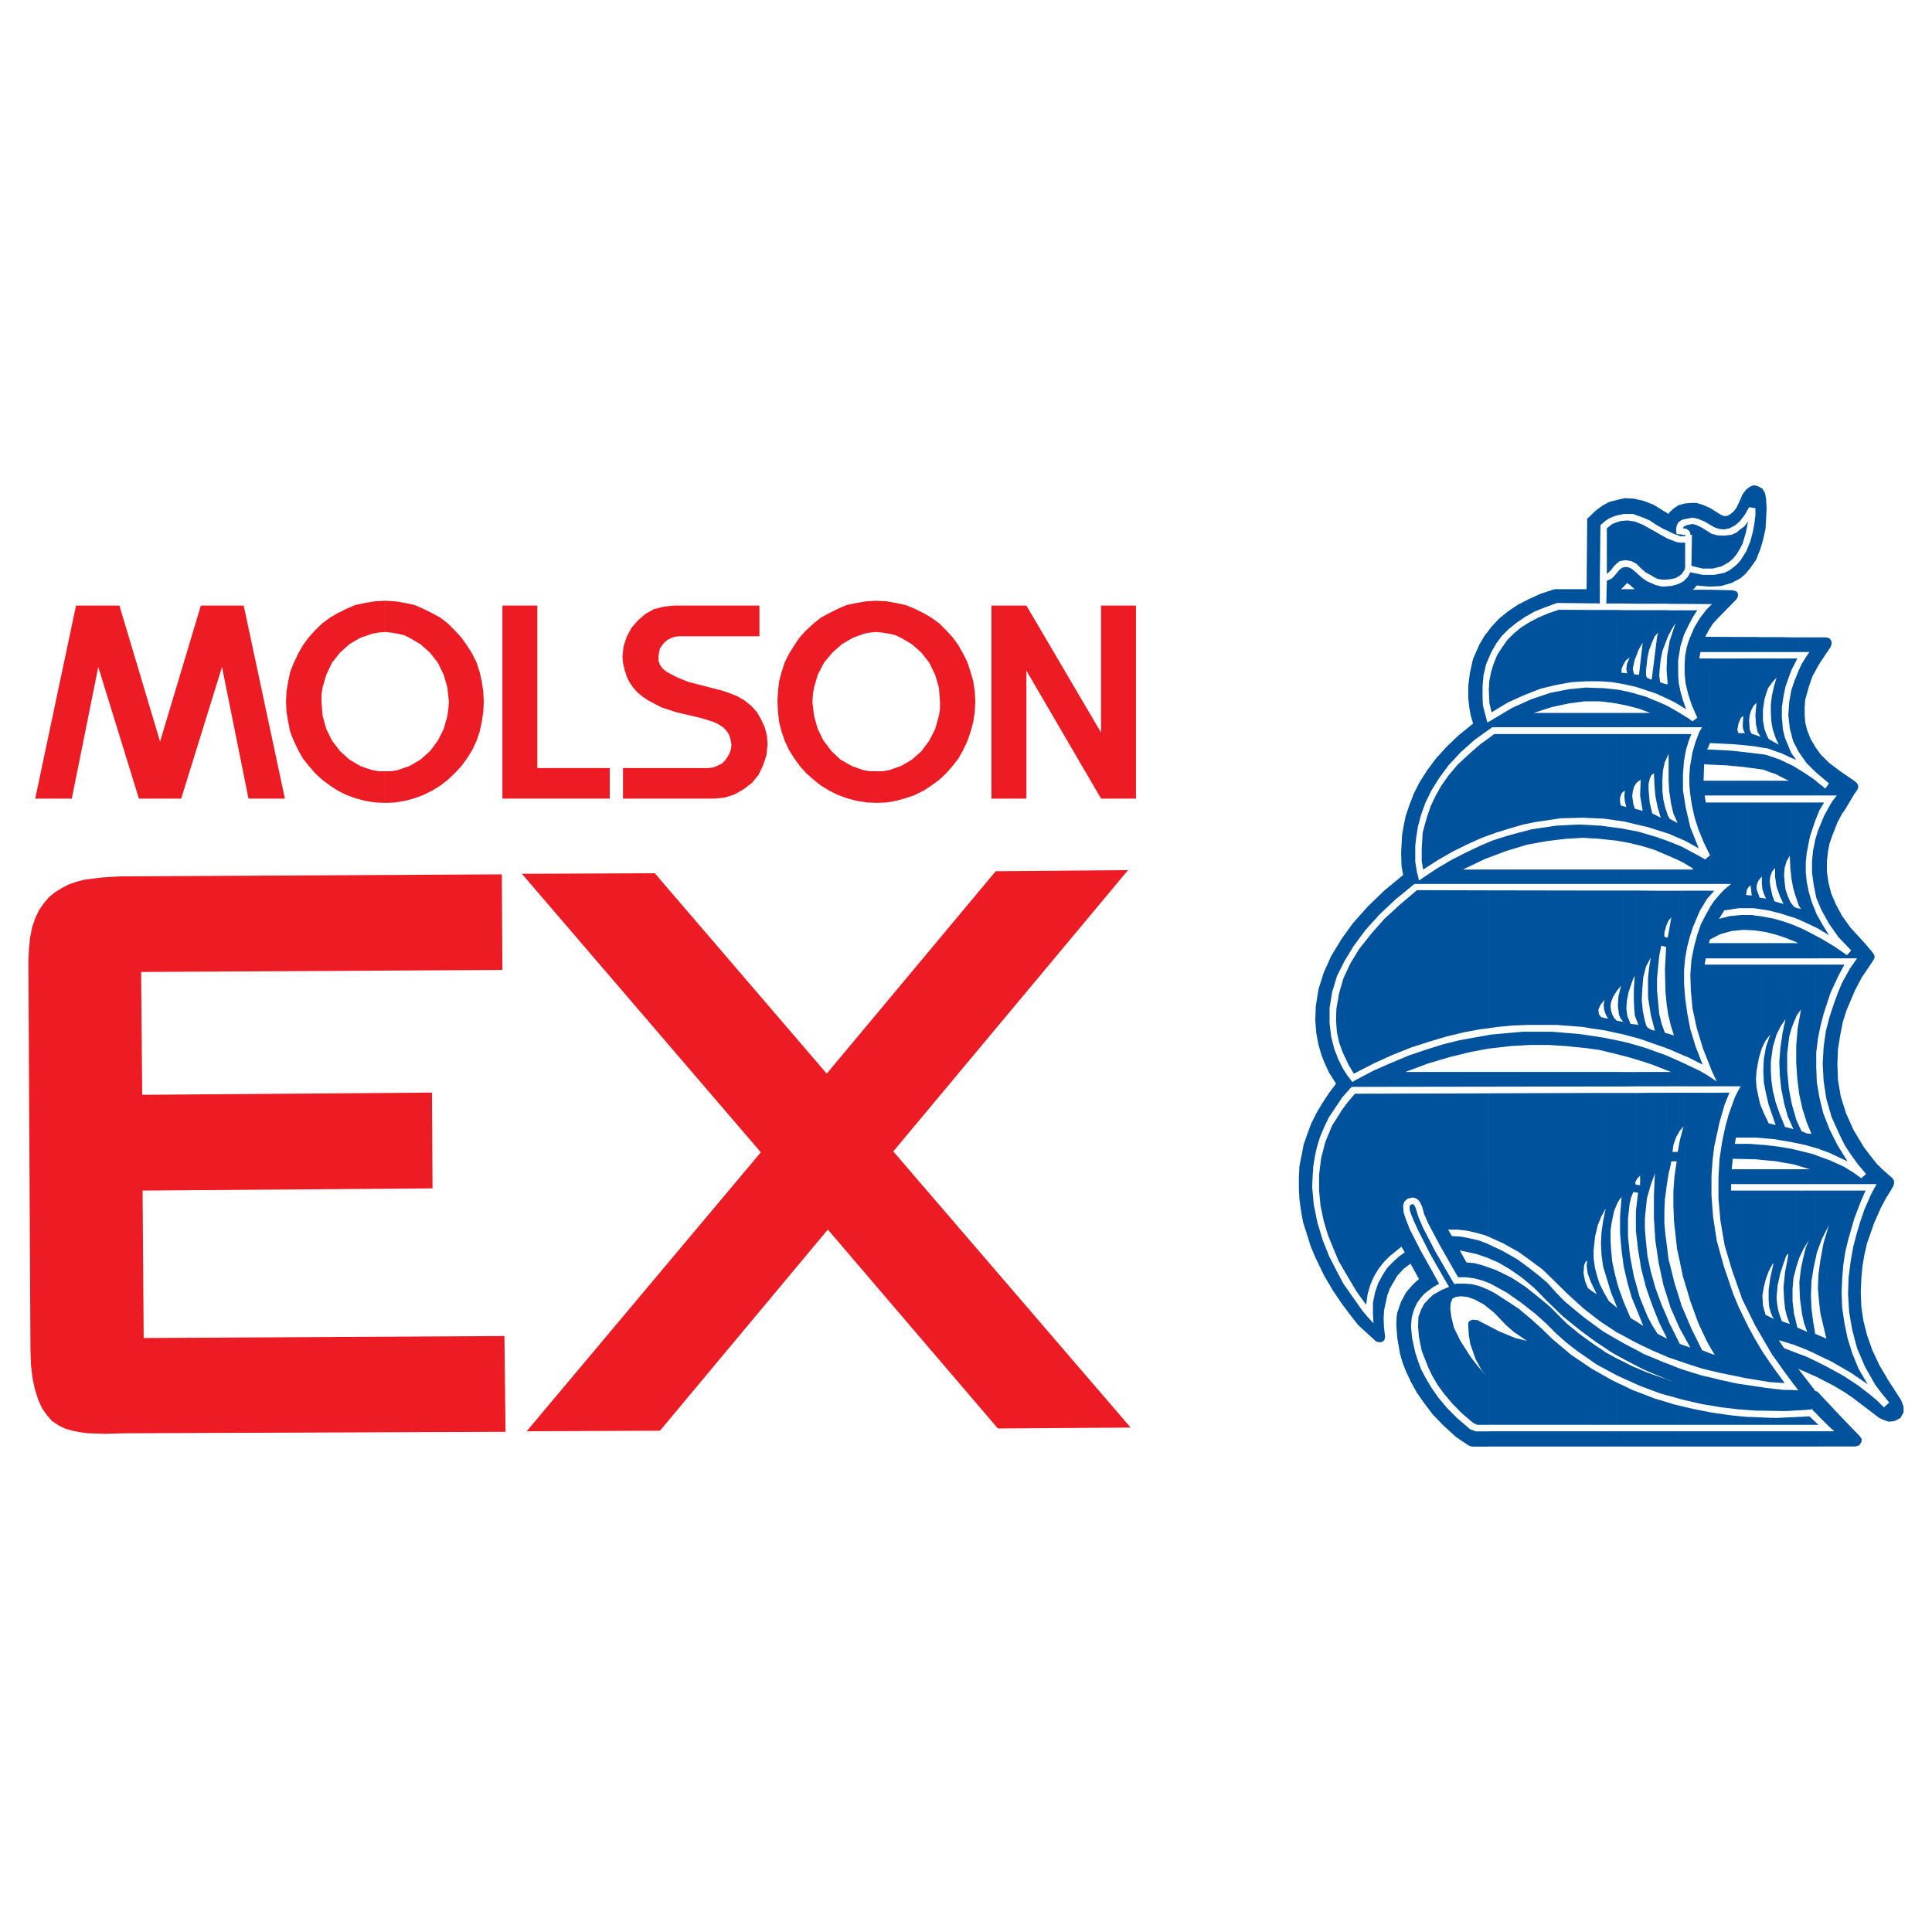
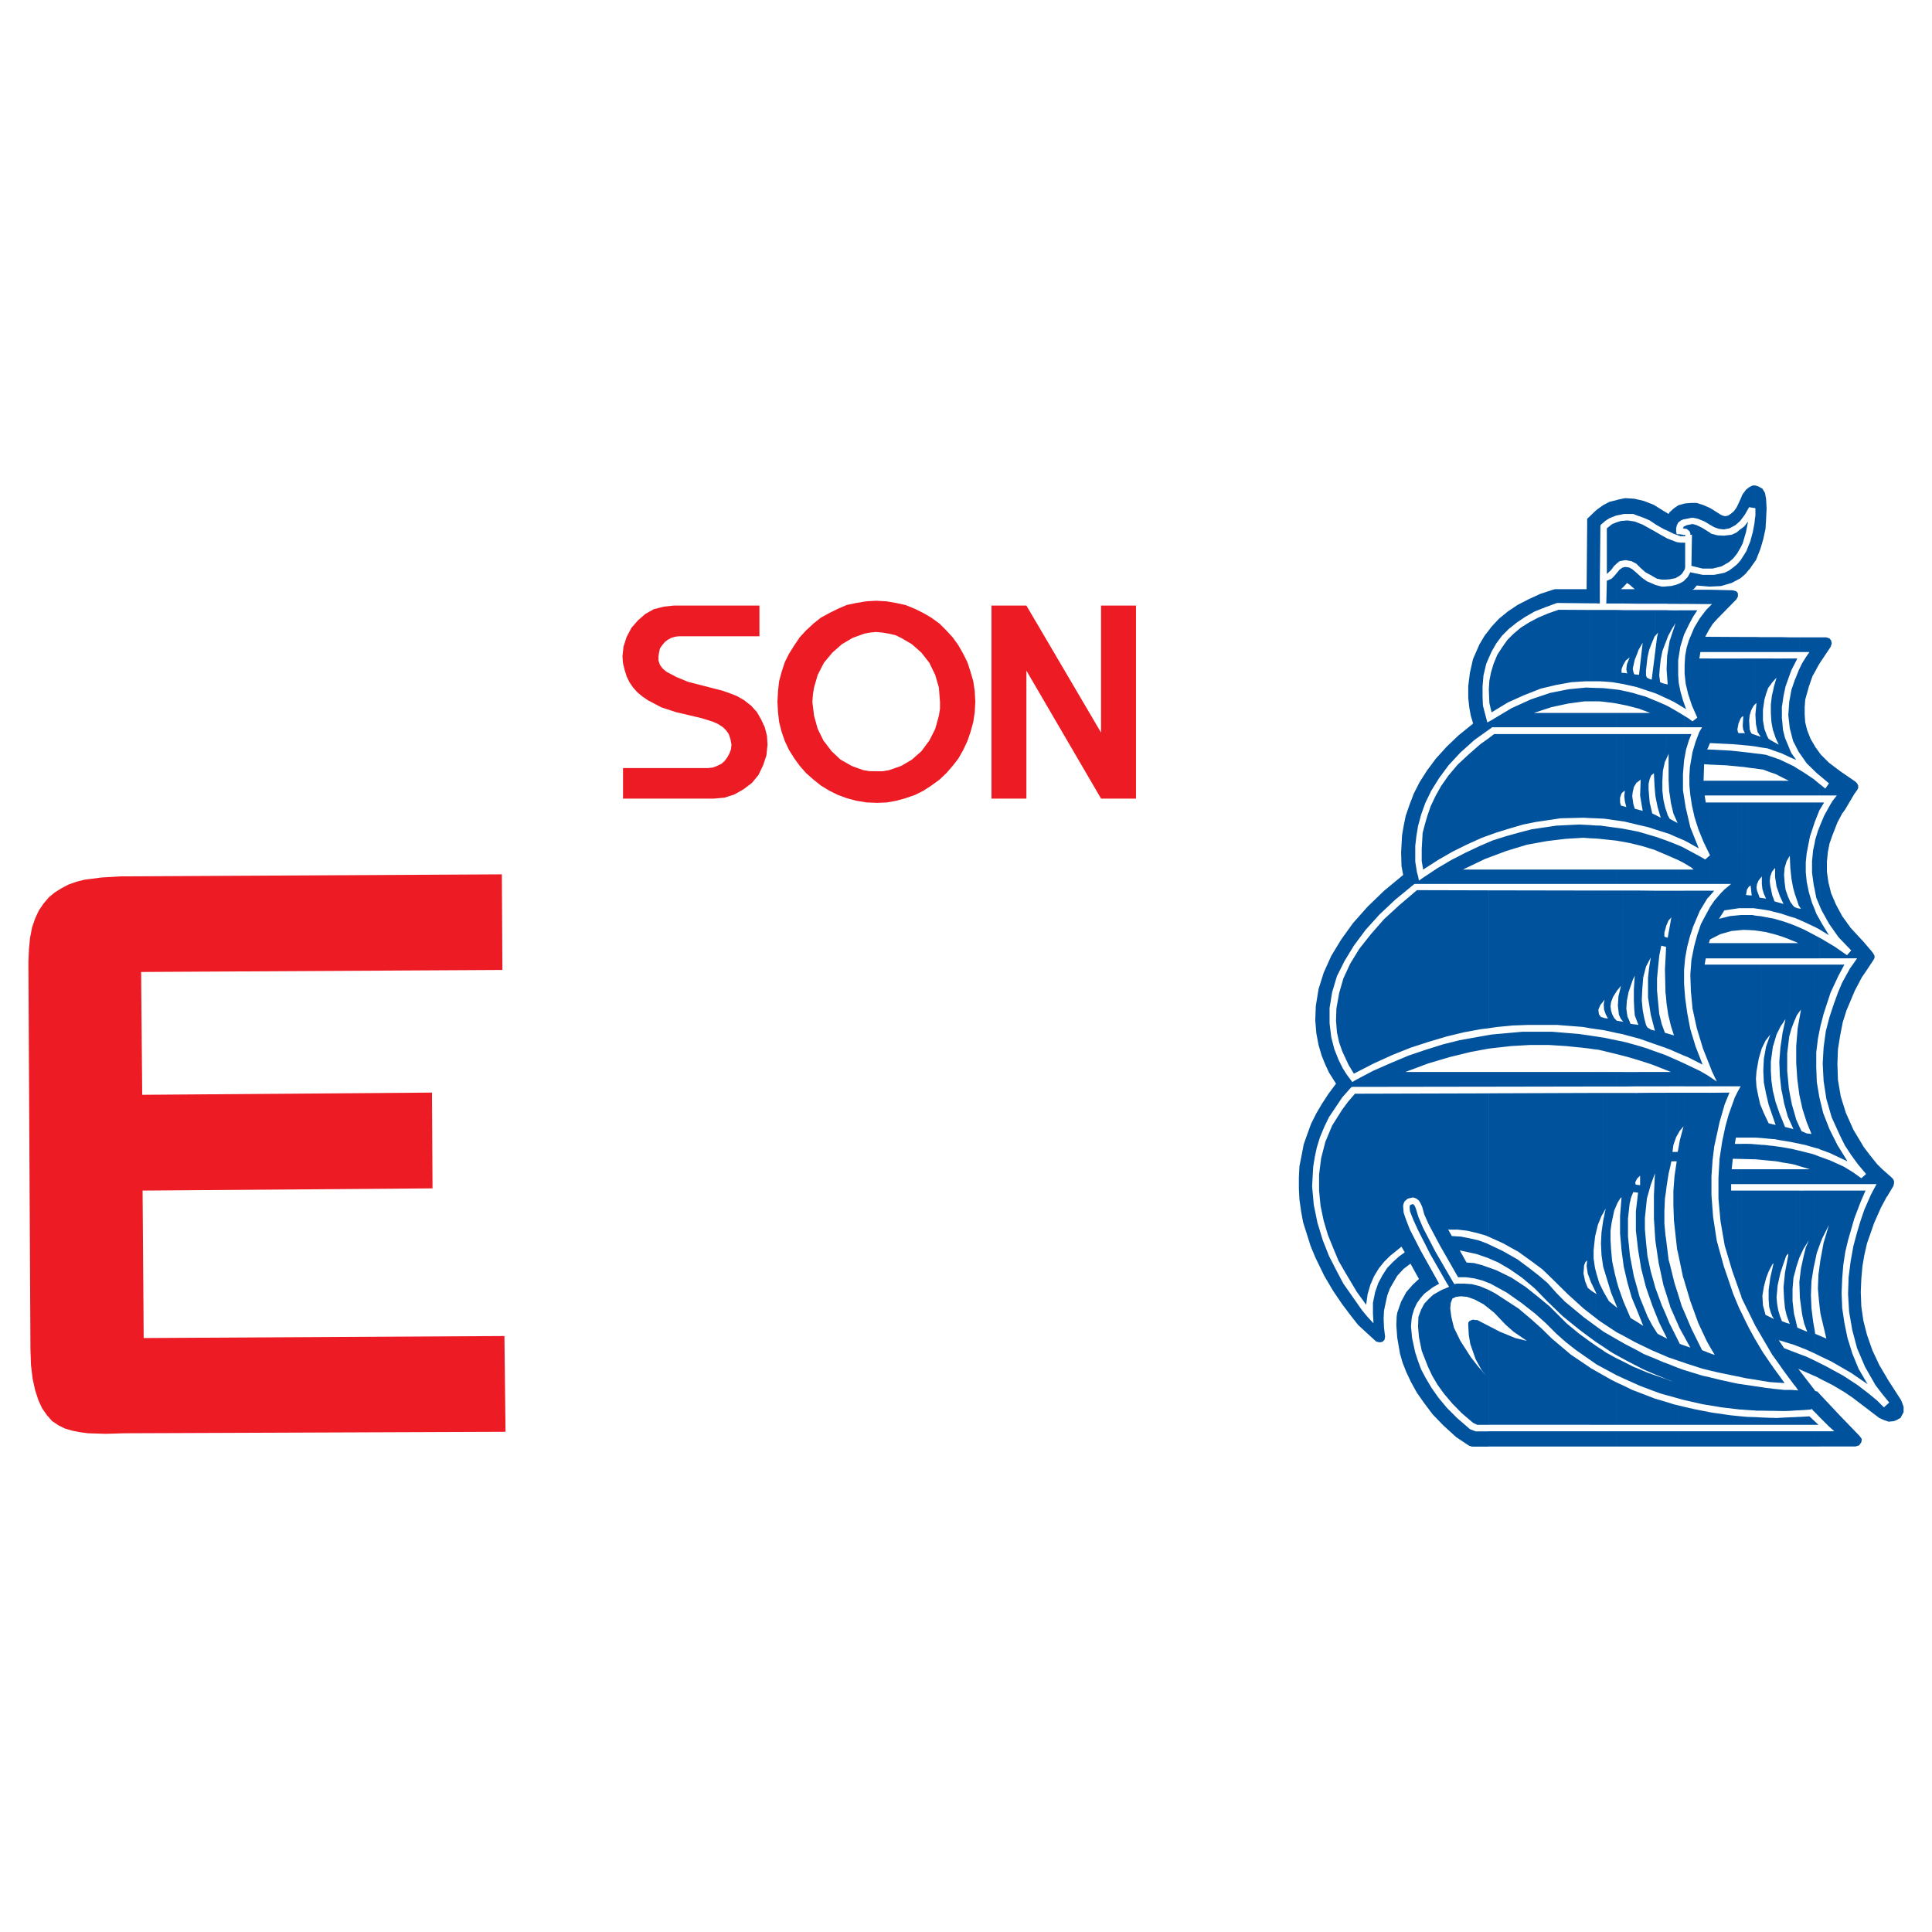
<svg xmlns="http://www.w3.org/2000/svg" version="1.0" id="Layer_1" x="0px" y="0px" width="192.756px" height="192.756px" viewBox="0 0 192.756 192.756" enable-background="new 0 0 192.756 192.756" xml:space="preserve">
  <g>
    <polygon fill-rule="evenodd" clip-rule="evenodd" fill="#FFFFFF" points="0,0 192.756,0 192.756,192.756 0,192.756 0,0  " />
-     <polygon fill-rule="evenodd" clip-rule="evenodd" fill="#ED1C24" points="50.125,79.676 50.125,60.416 53.61,60.416 53.61,76.631    60.837,76.631 60.837,79.676 50.125,79.676  " />
    <polygon fill-rule="evenodd" clip-rule="evenodd" fill="#ED1C24" points="71.238,79.676 62.158,79.676 62.158,76.631    70.651,76.631 71.128,76.576 71.55,76.411 71.972,76.209 72.284,75.934 72.559,75.567 72.761,75.2 72.926,74.778 72.98,74.301    72.871,73.714 72.706,73.237 72.449,72.871 72.137,72.559 71.66,72.247 71.183,72.027 70.027,71.66 67.386,71.036 65.955,70.56    64.634,69.862 64.103,69.496 63.589,69.073 63.167,68.596 62.8,68.064 62.525,67.496 62.323,66.854 62.158,66.175 62.103,65.478    62.213,64.488 62.525,63.534 63.002,62.635 63.644,61.901 64.377,61.259 65.221,60.782 66.23,60.525 67.221,60.416 75.769,60.416    75.769,63.479 67.698,63.479 67.331,63.534 66.964,63.644 66.597,63.845 66.322,64.066 66.065,64.377 65.845,64.689 65.753,65.111    65.698,65.478 65.698,65.9 65.845,66.34 66.12,66.707 66.487,67.019 67.496,67.551 68.651,68.028 71.073,68.652 72.082,68.909    72.706,69.128 73.513,69.44 74.247,69.862 74.925,70.394 75.512,71.036 75.934,71.77 76.301,72.559 76.521,73.402 76.576,74.301    76.466,75.365 76.136,76.356 75.677,77.31 75.035,78.098 74.191,78.74 73.292,79.254 72.284,79.584 71.238,79.676  " />
    <polygon fill-rule="evenodd" clip-rule="evenodd" fill="#ED1C24" points="113.337,79.676 113.337,60.416 109.852,60.416    109.852,73.091 102.403,60.416 98.918,60.416 98.918,79.676 102.403,79.676 102.403,66.909 109.852,79.676 113.337,79.676  " />
-     <polygon fill-rule="evenodd" clip-rule="evenodd" fill="#ED1C24" points="3.513,79.676 7.164,79.676 9.805,66.542 13.859,79.676    15.969,79.676 18.078,79.676 22.15,66.542 24.792,79.676 28.424,79.676 24.315,60.416 20.041,60.416 15.969,73.99 11.915,60.416    7.585,60.416 3.513,79.676  " />
    <path fill-rule="evenodd" clip-rule="evenodd" fill="#ED1C24" d="M87.417,59.938h0.019l1.009,0.055l0.954,0.166l0.935,0.202   l0.954,0.385l0.844,0.422l0.789,0.458l0.808,0.587l0.678,0.679l0.642,0.697l0.569,0.789l0.477,0.844l0.422,0.844l0.312,0.954   l0.275,0.954l0.147,0.991l0.055,1.064l-0.055,1.009l-0.147,0.991l-0.275,1.009l-0.312,0.899l-0.422,0.899l-0.477,0.844   l-0.569,0.733l-0.642,0.734l-0.678,0.642l-0.808,0.587l-0.789,0.514l-0.844,0.422l-0.954,0.33l-0.935,0.257l-0.954,0.166   l-1.009,0.037h-0.019v-3.155h0.019h0.642l0.624-0.11l1.211-0.422l1.063-0.624l0.954-0.844l0.789-1.064l0.587-1.155l0.367-1.321   l0.11-0.697v-0.679l-0.11-1.431l-0.367-1.265l-0.587-1.211l-0.789-1.009l-0.954-0.844l-1.063-0.624l-0.569-0.275l-0.642-0.147   l-0.624-0.11l-0.642-0.055h-0.019V59.938L87.417,59.938z M77.566,70.027l0.055-1.064l0.11-0.991l0.257-0.954l0.312-0.954   l0.422-0.844l0.532-0.844l0.532-0.789l0.642-0.697l0.734-0.679l0.733-0.587l0.844-0.458l0.844-0.422l0.899-0.385l0.954-0.202   l1.009-0.166l0.972-0.055v3.118l-0.605,0.055l-0.586,0.11l-1.156,0.422l-1.064,0.624l-0.954,0.844l-0.844,1.009l-0.624,1.211   l-0.367,1.265l-0.11,0.697l-0.055,0.734l0.165,1.376l0.367,1.321l0.569,1.155l0.807,1.064l0.899,0.844l1.101,0.624l0.587,0.221   l0.569,0.201l0.642,0.11h0.66v3.155l-0.972-0.037l-1.009-0.166l-0.954-0.257l-0.899-0.33l-0.844-0.422l-0.844-0.514l-0.733-0.587   l-0.734-0.642l-0.642-0.734l-0.532-0.733l-0.532-0.844L78.3,73.935l-0.312-0.899l-0.257-1.009l-0.11-0.991L77.566,70.027   L77.566,70.027z" />
-     <path fill-rule="evenodd" clip-rule="evenodd" fill="#ED1C24" d="M38.439,59.938l0.972,0.055l1.009,0.166l0.935,0.202l0.899,0.385   l0.843,0.422l0.844,0.458l0.752,0.587l0.679,0.679l0.642,0.697l0.568,0.789l0.532,0.844l0.422,0.844l0.312,0.954l0.22,0.954   l0.147,0.991l0.055,1.064l-0.055,1.009l-0.147,0.991l-0.22,1.009l-0.312,0.899l-0.422,0.899l-0.532,0.844l-0.532,0.733   l-0.679,0.734l-0.679,0.642l-0.752,0.587l-0.844,0.514l-0.843,0.422l-0.899,0.33l-0.935,0.257l-1.009,0.166l-0.972,0.037v-3.155   h0.605l0.624-0.11l1.211-0.422l1.064-0.624l0.954-0.844l0.789-1.064l0.587-1.155l0.367-1.321l0.092-0.697l0.055-0.679l-0.147-1.431   l-0.367-1.265l-0.587-1.211l-0.789-1.009l-0.954-0.844l-1.064-0.624l-0.569-0.275l-0.642-0.147l-0.624-0.11l-0.605-0.055V59.938   L38.439,59.938z M28.534,70.027l0.055-1.064l0.165-0.991l0.202-0.954l0.367-0.899l0.422-0.899l0.477-0.844l0.587-0.789l0.624-0.697   l0.697-0.679l0.789-0.587l0.789-0.458l0.844-0.422l0.899-0.385l0.954-0.202l1.009-0.166l0.991-0.055h0.037v3.118h-0.037   l-0.624,0.055l-0.642,0.11l-1.21,0.422l-1.064,0.624l-0.936,0.844L33.12,66.12l-0.569,1.211l-0.367,1.265l-0.11,0.697v0.734   l0.11,1.376l0.367,1.321l0.569,1.155l0.807,1.064l0.936,0.844l1.064,0.624l0.587,0.221l0.624,0.201l0.642,0.11h0.624h0.037v3.155   h-0.037l-0.991-0.037l-1.009-0.166l-0.954-0.257l-0.899-0.33l-0.844-0.422l-0.789-0.514l-0.789-0.587l-0.697-0.642l-0.624-0.734   l-0.587-0.733l-0.477-0.844l-0.422-0.899l-0.367-0.899l-0.202-1.009l-0.165-0.991L28.534,70.027L28.534,70.027z" />
    <polygon fill-rule="evenodd" clip-rule="evenodd" fill="#ED1C24" points="50.069,87.234 12.025,87.436 10.172,87.545 8.43,87.766    7.641,87.967 6.852,88.243 6.155,88.609 5.476,89.031 4.889,89.508 4.357,90.132 3.88,90.829 3.513,91.618 3.202,92.517 3,93.562    2.89,94.681 2.834,96.001 3.037,134.615 3.091,136.193 3.256,137.568 3.513,138.725 3.844,139.732 4.21,140.521 4.688,141.201    5.201,141.787 5.843,142.209 6.467,142.521 7.219,142.742 7.953,142.889 8.796,142.998 10.539,143.053 12.392,142.998    50.437,142.852 50.326,133.295 14.336,133.496 14.226,118.785 43.154,118.564 43.099,109.008 14.189,109.229 14.079,96.974    50.125,96.772 50.069,87.234  " />
-     <polygon fill-rule="evenodd" clip-rule="evenodd" fill="#ED1C24" points="75.879,114.932 52.069,87.179 65.331,87.124    82.482,107.117 99.341,86.922 112.548,86.812 89.123,114.877 112.805,142.43 99.561,142.521 82.593,122.674 65.845,142.742    52.546,142.797 75.934,114.932 75.879,114.932  " />
-     <path fill-rule="evenodd" clip-rule="evenodd" fill="#00529C" d="M181.574,144.318v-1.521h0.643h0.789l-0.587-0.533l-0.845-0.844   v-2.311l1.963,2.092l2,2.072l0.22,0.312l-0.055,0.311l-0.22,0.312l-0.367,0.109h-3.32H181.574L181.574,144.318z M181.574,137.551   l1.267,0.641l1.174,0.697l0.789,0.533l2.696,2.053l0.459,0.203l0.477,0.164l0.532-0.055l0.477-0.201l-0.165,0.037l0.33-0.148   l0.146-0.273l0.165-0.312v-0.531l-0.109-0.312l-0.147-0.367l-1.266-1.963l-0.898-1.521l-0.697-1.486l-0.532-1.523l-0.366-1.43   l-0.202-1.412l-0.055-1.432l0.055-1.32l0.11-1.266l0.201-1.156l0.257-1.119l0.697-2l0.679-1.539l0.587-1.102l0.056-0.055   l0.623-1.047l0.056-0.273v-0.203l-0.11-0.219l-0.146-0.148l-0.478-0.42l-0.477-0.424l-0.478-0.477l-0.678-0.844l-0.643-0.844   l-1.046-1.742l-0.752-1.688l-0.514-1.65l-0.275-1.633l-0.055-1.578l0.055-1.486l0.221-1.375L183.85,102l0.367-1.174l0.844-2   l0.696-1.32l0.367-0.532l0.789-1.192l0.109-0.202v-0.22l-0.109-0.202l-0.11-0.166l-0.624-0.733l-0.366-0.422l-0.056-0.055   l-1.119-1.211l-0.844-1.174l-0.623-1.155l-0.478-1.119l-0.274-1.101l-0.147-1.046v-1.009l0.093-0.954l0.164-0.844l0.275-0.789   l0.514-1.321l0.477-0.898l0.275-0.367l0.936-1.578l0.275-0.385l0.11-0.202v-0.257l-0.11-0.22l-0.165-0.166l-1.522-1.045   l-1.119-0.844l-0.789-0.789l-0.11-0.146v2.238l0.899,0.752l-0.366,0.532l-0.056-0.055l-0.478-0.385v1.119h1.01h0.679l-0.422,0.532   l-0.257,0.422l-0.587,1.063l-0.423,1.009v8.053l0.166,0.385l0.733,1.321l0.954,1.357l1.266,1.32l-0.422,0.477l-1.211-0.844   l-1.32-0.789l-0.166-0.092v2.036h3.063h0.643l-0.367,0.532l-0.33,0.459l-0.789,1.43l-0.422,0.992l-0.422,1.174l-0.422,1.266   l-0.366,1.412l-0.221,1.596l-0.092,1.633l0.092,1.742l0.275,1.797l0.532,1.836l0.844,1.852l0.477,0.955l0.624,0.953l0.697,0.953   l0.788,0.936l-0.477,0.422l-0.789-0.568l-0.954-0.586l-1.375-0.625l-1.01-0.365v2.732h5.082h0.568l-0.257,0.477l-0.312,0.588   l-0.643,1.467l-0.366,1.064l-0.367,1.211l-0.367,1.375l-0.275,1.523l-0.201,1.576l-0.055,1.688l0.109,1.799l0.312,1.797   l0.477,1.799l0.789,1.852l1.045,1.834l0.643,0.844l0.733,0.9l-0.531,0.477l-0.68-0.68l-0.844-0.697l-1.1-0.844l-1.432-0.936   l-1.742-0.953l-0.588-0.293V137.551L181.574,137.551z M181.574,135.293v-2.018l0.643,0.275l-0.587-2.477l-0.056-0.422v-4.586   l0.056-0.385l0.312-1.688l0.532-1.779l-0.679,1.357l-0.221,0.568v-5.355h4.55l-0.477,1.1l-0.643,1.688l-0.623,2.164l-0.275,1.156   l-0.202,1.322l-0.11,1.375l-0.055,1.43l0.055,1.469l0.221,1.486l0.312,1.521l0.478,1.541l0.623,1.521l0.899,1.541l-1.633-1.119   l-2-1.154L181.574,135.293L181.574,135.293z M181.574,114.676v-4.971l0.331,1.357l0.623,1.596l0.789,1.576l1.009,1.633   l-1.798-0.844L181.574,114.676L181.574,114.676z M181.574,102.623V96.24h2.44l-0.587,1.1l-0.789,1.689l-0.697,2.127l-0.312,1.211   L181.574,102.623L181.574,102.623z M181.574,92.755v-0.954l0.221,0.385l0.679,1.119L181.574,92.755L181.574,92.755z    M181.574,80.758v-0.697h0.423L181.574,80.758L181.574,80.758z M181.574,66.139v-2.55h0.643l0.312,0.11l0.165,0.202l0.056,0.312   l-0.11,0.33L181.574,66.139L181.574,66.139z M181.574,63.589v2.55l-0.146,0.238l-0.366,0.679v-3.467H181.574L181.574,63.589z    M181.574,75.164v2.238l-0.366-0.312l-0.146-0.146V74.43l0.036,0.074L181.574,75.164L181.574,75.164z M181.574,78.245v1.119h-0.513   v-1.541L181.574,78.245L181.574,78.245z M181.574,80.062v0.697l-0.055,0.092l-0.458,1.156v-1.944H181.574L181.574,80.062z    M181.574,82.391v8.053l-0.366-0.881l-0.146-0.77V84.06l0.036-0.257l0.275-0.899L181.574,82.391L181.574,82.391z M181.574,91.801   v0.954l-0.055-0.037l-0.458-0.238v-1.743l0.146,0.403L181.574,91.801L181.574,91.801z M181.574,93.581v2.036h-0.513v-2.312   L181.574,93.581L181.574,93.581z M181.574,96.24v6.383l-0.201,1.01l-0.165,1.375v1.469l0.055,1.484l0.257,1.523l0.055,0.221v4.971   l-0.146-0.074l-0.366-0.092V96.24H181.574L181.574,96.24z M181.574,115.41v2.732h-0.513v-2.936L181.574,115.41L181.574,115.41z    M181.574,118.785v5.355l-0.312,0.863l-0.201,0.953v-7.172H181.574L181.574,118.785z M181.574,126.066v4.586l-0.091-0.844   l-0.11-1.266l0.055-1.375L181.574,126.066L181.574,126.066z M181.574,133.275v2.018l-0.513-0.256v-2.256l0.036,0.293   L181.574,133.275L181.574,133.275z M181.574,136.01v1.541l-0.256-0.146l-0.257-0.111v-1.541L181.574,136.01L181.574,136.01z    M181.574,139.109v2.311l-0.513-0.531v-2.184l0.036,0.074l0.221,0.055L181.574,139.109L181.574,139.109z M181.574,142.797v1.521   h-0.513v-1.521H181.574L181.574,142.797z M181.062,142.154v-0.348l0.366,0.348H181.062L181.062,142.154z M181.062,63.589v3.467   l-0.221,0.385l-0.366,1.045l-0.367,1.321l-0.055,0.752v0.733l0.055,0.789l0.201,0.789l0.331,0.844l0.422,0.715v2.513l-0.808-0.789   l-0.733-1.045v-8.365l0.275-0.568l0.366-0.587l0.367-0.532h-0.642h-0.367v-1.467h0.367H181.062L181.062,63.589z M181.062,77.823   l-0.11-0.092l-0.954-0.642l-0.477-0.293v2.568h1.541V77.823L181.062,77.823z M181.062,80.062v1.944l-0.478,1.431l-0.33,1.688   l-0.092,0.899v0.991l0.092,0.954l0.221,1.064l0.312,1.045l0.275,0.661v1.743l-0.697-0.33l-0.844-0.385v-1.119l0.165,0.018   l-0.165-0.238V80.062H181.062L181.062,80.062z M181.062,84.06l-0.165,0.752l-0.11,1.101v1.155l0.165,1.211l0.11,0.514V84.06   L181.062,84.06z M181.062,93.305v2.312h-1.541v-3.082l0.532,0.238L181.062,93.305L181.062,93.305z M181.062,96.24v18.27   l-0.954-0.275l-0.587-0.127V112.4l0.22,0.459l0.514,0.221l0.478,0.055l-0.478-1.174l-0.422-1.32l-0.312-1.412v-7.576l0.165-0.918   l-0.165,0.201V96.24H181.062L181.062,96.24z M181.062,115.207v2.936h-1.541v-1.486h1.063l-1.063-0.311v-1.541l1.32,0.33   L181.062,115.207L181.062,115.207z M181.062,118.785v7.172l-0.11,0.477l-0.22,1.375l-0.056,1.414l0.056,1.32l0.165,1.32   l0.165,0.918v2.256l-0.808-0.367l-0.733-0.293v-1.834l0.788,0.33l-0.312-0.844l-0.201-0.9l-0.221-1.631l-0.055-1.596l0.165-1.359   l0.257-1.174l0.22-0.898l0.312-0.734l-0.532,0.846l-0.422,0.898v-6.695H181.062L181.062,118.785z M181.062,135.752v1.541   l-1.541-0.678v-1.523l0.697,0.258L181.062,135.752L181.062,135.752z M181.062,138.705l-1.541-1.998v3.998l0.367-0.018l0.752-0.057   l0.146-0.055l0.11,0.166l0.165,0.146V138.705L181.062,138.705z M181.062,141.807v0.348h-1.541v-0.789l1.009-0.055L181.062,141.807   L181.062,141.807z M181.062,142.797v1.521h-1.541v-1.521H181.062L181.062,142.797z M179.521,63.589v1.467h-0.386v-1.467H179.521   L179.521,63.589z M179.521,66.744v8.365l-0.055-0.073l-0.331-0.642v-6.695l0.331-0.844L179.521,66.744L179.521,66.744z    M179.521,76.796v2.568h-0.386v-2.807L179.521,76.796L179.521,76.796z M179.521,80.062v10.364l-0.055-0.073l-0.331-0.991v-9.3   H179.521L179.521,80.062z M179.521,90.646v1.119l-0.367-0.147l-0.019-0.018v-1.064l0.184,0.074L179.521,90.646L179.521,90.646z    M179.521,92.535v3.082h-0.386v-1.522h0.275l-0.275-0.128V92.37L179.521,92.535L179.521,92.535z M179.521,96.24v4.695l-0.257,0.367   l-0.129,0.312V96.24H179.521L179.521,96.24z M179.521,101.652v7.576l-0.202-1.541l-0.11-1.633v-1.688l0.147-1.799L179.521,101.652   L179.521,101.652z M179.521,112.4v1.707l-0.386-0.074v-2.605l0.073,0.275L179.521,112.4L179.521,112.4z M179.521,114.805v1.541   l-0.386-0.129v-1.504L179.521,114.805L179.521,114.805z M179.521,116.656v1.486h-0.386v-1.486H179.521L179.521,116.656z    M179.521,118.785v6.695l-0.312,0.953l-0.073,0.312v-7.961H179.521L179.521,118.785z M179.521,132.543v1.834l-0.386-0.146v-2.588   l0.184,0.809L179.521,132.543L179.521,132.543z M179.521,135.092v1.523l-0.11-0.057l0.11,0.148v3.998l-0.386,0.018v-2.018   l0.275,0.02l-0.275-0.404v-3.375L179.521,135.092L179.521,135.092z M179.521,141.365v0.789h-0.386v-0.77l0.275-0.02H179.521   L179.521,141.365z M179.521,142.797v1.521h-0.386v-1.521H179.521L179.521,142.797z M179.135,75.787v-0.073l0.073,0.11   L179.135,75.787L179.135,75.787z M179.135,66.065v-0.367h0.184L179.135,66.065L179.135,66.065z M179.135,63.589v1.467h-0.514   v-1.467H179.135L179.135,63.589z M179.135,65.698v0.367l-0.403,0.789l-0.11,0.293v-1.449H179.135L179.135,65.698z M179.135,67.698   v6.695l-0.238-0.458l-0.275-1.064v-3.449l0.11-0.605l0.367-1.063L179.135,67.698L179.135,67.698z M179.135,75.714v0.073   l-0.514-0.22v-0.66l0.11,0.238L179.135,75.714L179.135,75.714z M179.135,76.558v2.807h-0.514v-3.082l0.275,0.128L179.135,76.558   L179.135,76.558z M179.135,80.062v9.3l-0.036-0.073l-0.202-0.734l-0.165-0.898l-0.11-1.064v-6.53H179.135L179.135,80.062z    M179.135,90.535V91.6l-0.514-0.147v-1.467l0.275,0.367l0.146,0.147L179.135,90.535L179.135,90.535z M179.135,92.37v1.596   l-0.514-0.202v-1.596l0.478,0.184L179.135,92.37L179.135,92.37z M179.135,94.094v1.522h-0.514v-1.522H179.135L179.135,94.094z    M179.135,96.24v5.375l-0.146,0.33l-0.257,0.678l-0.11,0.404V96.24H179.135L179.135,96.24z M179.135,111.428v2.605l-0.514-0.109   v-1.357l0.312,0.092l-0.312-0.697v-2.551l0.165,0.809L179.135,111.428L179.135,111.428z M179.135,114.713v1.504l-0.092-0.02   l-0.422-0.092v-1.504h0.056L179.135,114.713L179.135,114.713z M179.135,116.656v1.486h-0.514v-1.486H179.135L179.135,116.656z    M179.135,118.785v7.961l-0.201,0.732l-0.092,1.119v1.211l0.146,1.266l0.146,0.568v2.588l-0.238-0.092l-0.275-0.074v-15.279   H179.135L179.135,118.785z M179.135,134.945v3.375l-0.146-0.164l-0.367-0.496v-2.916L179.135,134.945L179.135,134.945z    M179.135,138.705v2.018l-0.514,0.037v-2.09h0.11L179.135,138.705L179.135,138.705z M179.135,141.385v0.77h-0.514v-0.752   L179.135,141.385L179.135,141.385z M179.135,142.797v1.521h-0.514v-1.521H179.135L179.135,142.797z M178.621,63.589v1.467h-0.807   V63.57L178.621,63.589L178.621,63.589z M178.621,65.698v1.449l-0.477,1.339l-0.202,0.954l-0.128,0.88v-4.623H178.621   L178.621,65.698z M178.621,69.422l-0.109,0.605l-0.092,1.321l0.146,1.321l0.055,0.202V69.422L178.621,69.422z M178.621,74.907v0.66   l-0.788-0.367l-0.019-0.019v-3.228l0.073,0.862l0.202,0.807l0.33,0.789L178.621,74.907L178.621,74.907z M178.621,76.283v3.082   h-0.807v-1.468h0.66l-0.66-0.33v-1.669L178.621,76.283L178.621,76.283z M178.621,80.062v6.53l-0.055-1.21l-0.312,0.532   l-0.202,0.678l-0.055,0.697l0.055,0.734l0.092,0.733l0.221,0.642l0.256,0.587v1.467l-0.788-0.257l-0.019-0.019V90.15l0.128,0.037   l-0.128-0.275v-9.85H178.621L178.621,80.062z M178.621,92.168v1.596l-0.201-0.092l-0.605-0.22v-1.559l0.275,0.092L178.621,92.168   L178.621,92.168z M178.621,94.094v1.522h-0.807v-1.522H178.621L178.621,94.094z M178.621,96.24v6.787l-0.109,0.385l-0.202,1.688   v1.744l0.165,1.742l0.146,0.824v2.551l-0.256-0.568l-0.367-1.322l-0.184-0.971v-5.814l0.019-0.184l0.312-1.432l-0.33,0.496V96.24   H178.621L178.621,96.24z M178.621,112.566l-0.531-0.129l-0.275-0.697v2.055l0.807,0.129V112.566L178.621,112.566z M178.621,114.602   v1.504l-0.807-0.127v-1.523L178.621,114.602L178.621,114.602z M178.621,116.656v1.486h-0.807v-1.486H178.621L178.621,116.656z    M178.621,118.785v15.279l-0.807-0.256v-1.982l0.386,0.148l0.366,0.109l-0.146-0.385l-0.165-0.459l-0.165-0.697l-0.092-0.953   l-0.056-1.156l0.147-1.467l0.33-1.744v-0.164l-0.22,0.256l-0.258,0.752l-0.128,0.385v-7.666H178.621L178.621,118.785z    M178.621,134.744v2.916l-0.733-0.99l-0.073-0.111v-2.328l0.184,0.275L178.621,134.744L178.621,134.744z M178.621,138.67v2.09   l-0.568,0.02h-0.238v-2.129l0.184,0.02H178.621L178.621,138.67z M178.621,141.402v0.752h-0.807v-0.715L178.621,141.402   L178.621,141.402z M178.621,142.797v1.521h-0.807v-1.521H178.621L178.621,142.797z M177.814,137.973v-0.312l0.238,0.33   L177.814,137.973L177.814,137.973z M177.814,63.57v1.486h-0.899V63.57H177.814L177.814,63.57z M177.814,65.698v4.623l-0.036,0.184   v1.155l0.036,0.294v3.228l-0.899-0.312v-0.88l0.551,0.312l-0.312-0.679l-0.239-0.715v-4.072l0.074-0.349l0.257-0.88l-0.331,0.367   v-2.274H177.814L177.814,65.698z M177.814,75.897v1.669l-0.605-0.312l-0.294-0.11v-1.596l0.661,0.238L177.814,75.897   L177.814,75.897z M177.814,77.896v1.468h-0.899v-1.468H177.814L177.814,77.896z M177.814,80.062v9.85l-0.238-0.514l-0.33-0.954   l-0.147-0.954v-0.899l-0.184,0.221v-6.75H177.814L177.814,80.062z M177.814,90.15l-0.771-0.22l-0.129-0.367v1.395l0.899,0.22V90.15   L177.814,90.15z M177.814,91.893v1.559l-0.459-0.147l-0.44-0.128v-1.541l0.129,0.037L177.814,91.893L177.814,91.893z    M177.814,94.094v1.522h-0.899v-1.522H177.814L177.814,94.094z M177.814,96.24v5.926l-0.147,0.201l-0.421,0.844l-0.331,1.119v-8.09   H177.814L177.814,96.24z M177.814,103.285l-0.184,1.246l-0.109,1.412l0.055,1.377l0.146,1.375l0.092,0.404V103.285L177.814,103.285   z M177.814,111.74v2.055l-0.825-0.146h-0.074v-1.467l0.239,0.055l-0.239-0.697v-2.568l0.239,0.99l0.422,1.211L177.814,111.74   L177.814,111.74z M177.814,114.455v1.523l-0.568-0.111l-0.331-0.035v-1.506l0.496,0.074L177.814,114.455L177.814,114.455z    M177.814,116.656v1.486h-0.899v-1.486H177.814L177.814,116.656z M177.814,118.785v7.666l-0.184,0.551l-0.275,1.23l-0.109,1.209   l0.055,0.625l0.11,0.641l0.165,0.57l0.202,0.531l0.036,0.018v1.982l-0.349-0.092l0.349,0.514v2.328l-0.899-1.266v-3.723   l0.074,0.037l-0.074-0.129v-5.301l0.019-0.111h-0.019v-7.281H177.814L177.814,118.785z M177.814,137.66l-0.881-1.211l-0.019-0.037   v1.504l0.899,0.057V137.66L177.814,137.66z M177.814,138.65v2.129l-0.899-0.02v-2.201L177.814,138.65L177.814,138.65z    M177.814,141.439v0.715h-0.899v-0.697l0.331,0.018L177.814,141.439L177.814,141.439z M177.814,142.797v1.521h-0.899v-1.521   H177.814L177.814,142.797z M176.915,63.57v1.486h-0.238V63.57H176.915L176.915,63.57z M176.915,65.698v2.274l-0.128,0.147   l-0.11,0.165v-2.586H176.915L176.915,65.698z M176.915,68.835v4.072l-0.036-0.092l-0.146-0.789l-0.056-0.899v-0.844l0.11-0.899   L176.915,68.835L176.915,68.835z M176.915,73.99v0.88l-0.238-0.092v-0.917L176.915,73.99L176.915,73.99z M176.915,75.549v1.596   l-0.238-0.074v-1.596L176.915,75.549L176.915,75.549z M176.915,77.896v1.468h-0.238v-1.468H176.915L176.915,77.896z    M176.915,80.062v6.75l-0.128,0.165l-0.11,0.312v-7.227H176.915L176.915,80.062z M176.915,89.563v1.395l-0.238-0.073v-2.257   l0.147,0.716L176.915,89.563L176.915,89.563z M176.915,91.636v1.541l-0.238-0.055V91.6L176.915,91.636L176.915,91.636z    M176.915,94.094v1.522h-0.238v-1.522H176.915L176.915,94.094z M176.915,96.24v8.09l-0.036,0.092l-0.202,1.521V96.24H176.915   L176.915,96.24z M176.915,108.971v2.568l-0.238-0.697v-3.998l0.056,0.953l0.146,1.064L176.915,108.971L176.915,108.971z    M176.915,112.182v1.467l-0.238-0.018v-1.504L176.915,112.182L176.915,112.182z M176.915,114.326v1.506l-0.238-0.02v-1.504   L176.915,114.326L176.915,114.326z M176.915,116.656v1.486h-0.238v-1.486H176.915L176.915,116.656z M176.915,118.785v7.281h-0.036   l-0.146,0.258l-0.056,0.109v-7.648H176.915L176.915,118.785z M176.915,126.178l-0.238,1.062v3.725l0.147,0.367l0.091,0.146V126.178   L176.915,126.178z M176.915,131.57v3.723l-0.091-0.109l-0.147-0.256v-3.486L176.915,131.57L176.915,131.57z M176.915,136.412v1.504   l-0.238-0.018v-1.816L176.915,136.412L176.915,136.412z M176.915,138.559v2.201h-0.238v-2.238L176.915,138.559L176.915,138.559z    M176.915,141.457v0.697h-0.238v-0.697H176.915L176.915,141.457z M176.915,142.797v1.521h-0.238v-1.521H176.915L176.915,142.797z    M176.677,63.57v1.486h-0.953V63.57H176.677L176.677,63.57z M176.677,65.698v2.586l-0.274,0.367l-0.202,0.586l-0.165,0.569   l-0.146,1.009v0.367v0.697l0.146,0.844l0.275,0.733l0.146,0.257l0.165,0.11l0.055,0.037v0.917l-0.33-0.11l-0.623-0.091v-8.878   H176.677L176.677,65.698z M176.677,75.475v1.596l-0.788-0.293l-0.165-0.018v-1.523l0.477,0.073L176.677,75.475L176.677,75.475z    M176.677,77.896v1.468h-0.953v-1.468H176.677L176.677,77.896z M176.677,80.062v7.227l-0.055,0.147l-0.055,0.477l0.055,0.477   l0.055,0.238v2.257l-0.274-0.055l-0.679-0.11v-1.137l0.477,0.073l-0.22-0.477l-0.147-0.477l-0.055-0.514v-0.752l-0.055,0.073   v-7.447H176.677L176.677,80.062z M176.677,91.6v1.522l-0.477-0.128l-0.477-0.073v-1.504l0.201,0.037L176.677,91.6L176.677,91.6z    M176.677,94.094v1.522h-0.953v-1.522H176.677L176.677,94.094z M176.677,96.24v9.703v0.9v3.998l-0.22-0.623l-0.257-1.102l-0.22-1.1   l-0.056-1.174l0.056-1.211l0.22-1.211l0.422-1.211l-0.477,0.623l-0.367,0.752l-0.055,0.166V96.24H176.677L176.677,96.24z    M176.677,112.127l-0.22-0.057l-0.477-1.008l-0.257-0.625v3.102l0.953,0.092V112.127L176.677,112.127z M176.677,114.309v1.504   l-0.953-0.092v-1.504l0.366,0.018L176.677,114.309L176.677,114.309z M176.677,116.656v1.486h-0.953v-1.486H176.677L176.677,116.656   z M176.677,118.785v7.648l-0.22,0.422l-0.257,0.68l-0.22,0.844l-0.147,0.898l0.056,0.953l0.257,0.955l0.531,0.256v3.486   l-0.953-1.633v-14.51H176.677L176.677,118.785z M176.677,127.24l-0.055,0.238l-0.165,1.211v0.955l0.055,0.752l0.165,0.568V127.24   L176.677,127.24z M176.677,136.082l-0.788-1.154l-0.165-0.275v3.1l0.788,0.129l0.165,0.018V136.082L176.677,136.082z    M176.677,138.521v2.238l-0.953-0.018v-2.348l0.422,0.072L176.677,138.521L176.677,138.521z M176.677,141.457v0.697h-0.953v-0.734   L176.677,141.457L176.677,141.457z M176.677,142.797v1.521h-0.953v-1.521H176.677L176.677,142.797z M175.724,54.472v-5.778   l0.109,0.055l0.257,0.422l0.11,0.587l0.055,0.954l-0.055,1.156l-0.055,0.899l-0.221,1.009L175.724,54.472L175.724,54.472z    M175.724,48.694v5.778l-0.11,0.349l-0.422,1.063l-0.11,0.147v-4.219l0.056-0.367v-0.734l-0.056-0.019v-2.256h0.056l0.33,0.11   L175.724,48.694L175.724,48.694z M175.724,63.57v1.486h-0.643v-1.504L175.724,63.57L175.724,63.57z M175.724,65.698v8.878   l-0.643-0.11v-1.156l0.587,0.202l-0.312-0.477l-0.165-0.789l-0.055-0.954l0.109-1.156l-0.165,0.147v-4.586H175.724L175.724,65.698z    M175.724,75.237v1.523l-0.643-0.092v-1.504L175.724,75.237L175.724,75.237z M175.724,77.896v1.468h-0.643v-1.468H175.724   L175.724,77.896z M175.724,80.062v7.447l-0.257,0.312l-0.165,0.367l-0.056,0.367l0.056,0.312l0.201,0.532l0.056,0.165l0.165,0.019   v1.137l-0.643-0.091V80.062H175.724L175.724,80.062z M175.724,91.416v1.504l-0.643-0.092v-1.485L175.724,91.416L175.724,91.416z    M175.724,94.094v1.522h-0.643v-1.522H175.724L175.724,94.094z M175.724,96.24v8.512l-0.257,0.881l-0.221,1.266l-0.055,0.732   l0.055,0.809l0.165,0.844l0.202,0.898l0.11,0.256v3.102l-0.532-0.037h-0.11V96.24H175.724L175.724,96.24z M175.724,114.217v1.504   l-0.532-0.055h-0.11v-1.504L175.724,114.217L175.724,114.217z M175.724,116.656v1.486h-0.643v-1.486H175.724L175.724,116.656z    M175.724,118.785v14.51l-0.587-1.01l-0.056-0.109v-13.391H175.724L175.724,118.785z M175.724,134.652v3.1l-0.643-0.109v-4.072   L175.724,134.652L175.724,134.652z M175.724,138.395v2.348h-0.478l-0.165-0.02v-2.42L175.724,138.395L175.724,138.395z    M175.724,141.42v0.734h-0.643v-0.77L175.724,141.42L175.724,141.42z M175.724,142.797v1.521h-0.643v-1.521H175.724   L175.724,142.797z M175.081,48.437v2.256l-0.568-0.091l-0.037,0.055v-2.018l0.146-0.092l0.258-0.11H175.081L175.081,48.437z    M175.081,51.812v4.219l-0.568,0.807l-0.037,0.018V54.38l0.146-0.349l0.258-0.954l0.165-0.899L175.081,51.812L175.081,51.812z    M175.081,63.552v1.504h-0.605v-1.504H175.081L175.081,63.552z M175.081,65.698v4.586l-0.146,0.165l-0.221,0.422l-0.146,0.477   l-0.055,0.532l0.055,0.899l0.092,0.257l0.11,0.165l0.312,0.11v1.156l-0.422-0.056l-0.184-0.018v-8.695H175.081L175.081,65.698z    M175.081,75.164v1.504l-0.605-0.073V75.09h0.037L175.081,75.164L175.081,75.164z M175.081,77.896v1.468h-0.605v-1.468H175.081   L175.081,77.896z M175.081,80.062v10.566l-0.092-0.019h-0.514v-1.284l0.294,0.019l-0.11-1.009l-0.184,0.146v-8.419H175.081   L175.081,80.062z M175.081,91.343v1.485l-0.605-0.037v-1.504h0.349L175.081,91.343L175.081,91.343z M175.081,94.094v1.522h-0.605   v-1.522H175.081L175.081,94.094z M175.081,96.24v17.262h-0.605V96.24H175.081L175.081,96.24z M175.081,114.162v1.504l-0.605-0.018   v-1.523h0.146L175.081,114.162L175.081,114.162z M175.081,116.656v1.486h-0.605v-1.486H175.081L175.081,116.656z M175.081,118.785   v13.391l-0.605-1.229v-12.162H175.081L175.081,118.785z M175.081,133.57v4.072l-0.605-0.092v-5.082l0.514,0.936L175.081,133.57   L175.081,133.57z M175.081,138.303v2.42l-0.605-0.035v-2.477L175.081,138.303L175.081,138.303z M175.081,141.385v0.77h-0.605   v-0.789L175.081,141.385L175.081,141.385z M175.081,142.797v1.521h-0.605v-1.521H175.081L175.081,142.797z M174.476,48.639v2.018   l-0.385,0.679l-0.367,0.495v-2.201l0.092-0.239l0.11-0.165l0.275-0.367L174.476,48.639L174.476,48.639z M174.476,54.38v2.476   l-0.33,0.404l-0.422,0.367v-1.834l0.514-0.808L174.476,54.38L174.476,54.38z M174.476,63.552v1.504h-0.752v-1.504H174.476   L174.476,63.552z M174.476,65.698v8.695l-0.752-0.073v-1.174h0.367l-0.165-0.33l-0.055-0.367l0.055-0.991l-0.11,0.037l-0.092,0.11   v-5.907H174.476L174.476,65.698z M174.476,75.09v1.504l-0.495-0.073l-0.257-0.018v-1.504L174.476,75.09L174.476,75.09z    M174.476,77.896v1.468h-0.752v-1.468H174.476L174.476,77.896z M174.476,80.062v8.419l-0.019,0.019l-0.165,0.256l-0.091,0.532   l0.274,0.037v1.284h-0.752V80.062H174.476L174.476,80.062z M174.476,91.288v1.504l-0.55-0.018l-0.202,0.018v-1.504H174.476   L174.476,91.288z M174.476,94.094v1.522h-0.752v-1.522H174.476L174.476,94.094z M174.476,96.24v17.262h-0.752V96.24H174.476   L174.476,96.24z M174.476,114.125v1.523l-0.752-0.02v-1.504H174.476L174.476,114.125z M174.476,116.656v1.486h-0.752v-1.486   H174.476L174.476,116.656z M174.476,118.785v12.162l-0.715-1.449l-0.037-0.166v-10.547H174.476L174.476,118.785z M174.476,132.469   l-0.274-0.551l-0.478-0.99v6.477l0.514,0.109l0.238,0.037V132.469L174.476,132.469z M174.476,138.211v2.477l-0.752-0.057V138.1   L174.476,138.211L174.476,138.211z M174.476,141.365v0.789h-0.752v-0.844l0.624,0.055H174.476L174.476,141.365z M174.476,142.797   v1.521h-0.752v-1.521H174.476L174.476,142.797z M173.724,54.509l0.147-0.312l0.33-1.119l0.201-1.045l-0.366,0.477l-0.312,0.238   V54.509L173.724,54.509z M173.724,49.629v2.201l-0.109,0.147l-0.478,0.422l-0.587,0.312l-0.568,0.11l-0.478-0.055l-0.477-0.165   l-0.477-0.275v-1.669l0.201,0.11l0.899,0.569l0.22,0.11l0.257,0.055l0.275-0.055l0.257-0.166l0.312-0.256l0.275-0.367l0.257-0.532   L173.724,49.629L173.724,49.629z M173.724,52.748l-0.109,0.073l-0.367,0.312l-0.478,0.22l-0.788,0.092l-0.643-0.037l-0.623-0.165   l-0.056-0.055l-0.109-0.074v3.614h0.312l0.898-0.22l0.734-0.421l0.422-0.367l0.385-0.477l0.312-0.532l0.109-0.202V52.748   L173.724,52.748z M173.724,55.793v1.834l-0.055,0.055l-0.899,0.477l-1.063,0.312l-1.155,0.055v-1.174h0.477l1.009-0.202l0.459-0.22   l0.422-0.312l0.385-0.312l0.367-0.422L173.724,55.793L173.724,55.793z M173.724,63.552v1.504h-3.173v-1.522L173.724,63.552   L173.724,63.552z M173.724,65.698v5.907l-0.055,0.055l-0.221,0.532l-0.109,0.587l0.055,0.257l0.055,0.11h0.275v1.174l-0.844-0.073   l-2.274-0.11l-0.055,0.128v-8.566H173.724L173.724,65.698z M173.724,74.999v1.504l-1.485-0.147l-1.688-0.073v-1.504l2.109,0.11   L173.724,74.999L173.724,74.999z M173.724,77.896v1.468h-3.173v-1.468H173.724L173.724,77.896z M173.724,80.062v10.547h-0.22   l-1.468,0.22l-0.532,0.844l1.101-0.275l1.119-0.11v1.504l-0.954,0.092l-1.118,0.312l-1.046,0.532l-0.055,0.184v-3.302l0.055-0.11   l0.422-0.624l0.679-0.789l0.33-0.331l0.679-0.568h-0.898h-1.266v-2.807l0.055-0.055l-0.055-0.11v-5.154H173.724L173.724,80.062z    M173.724,94.094v1.522h-3.173v-1.522H173.724L173.724,94.094z M173.724,96.24v17.262h-0.532l-0.109,0.623h0.642v1.504   l-0.844-0.018l-0.11,1.045h0.954v1.486h-1.009v0.643h1.009v10.547l-0.898-2.531l-0.753-2.531l-0.421-2.439l-0.202-2.258V117.5   l0.11-1.889l0.257-1.688l0.312-1.486l0.33-1.211l0.624-1.742l0.312-0.623l0.275-0.479h-0.587h-2.531v-0.971l0.733,0.494   l-0.478-1.008l-0.256-0.66V96.24H173.724L173.724,96.24z M173.724,130.928l-0.22-0.439l-0.587-1.414l-0.936-2.75l-0.697-2.531   l-0.367-2.385l-0.165-2.166v-1.889l0.11-1.578l0.165-1.375l0.532-2.439l0.513-1.779l0.478-1.174l-1.999,0.018v25.26l0.531,0.898   L170.551,135v1.725l0.844,0.201l2.329,0.479V130.928L173.724,130.928z M173.724,138.1v2.531h-0.109l-1.854-0.219l-1.21-0.203   v-2.805l1.101,0.273l1.688,0.367L173.724,138.1L173.724,138.1z M173.724,141.311v0.844h-3.173v-1.266l0.312,0.055l1.798,0.258   L173.724,141.311L173.724,141.311z M173.724,142.797v1.521h-3.173v-1.521H173.724L173.724,142.797z M170.551,89.417l0.477-0.55   h-0.477V89.417L170.551,89.417z M170.551,62.763v-2.238l0.256-0.257h-0.256v-1.431l2.329,0.055l0.367,0.11l0.146,0.202v0.312   l-0.146,0.275l-1.963,2l-0.422,0.477L170.551,62.763L170.551,62.763z M168.019,83.84l0.258,0.128l1.21,0.679l-0.844-2.109   l-0.458-1.962l-0.166-1.046V83.84L168.019,83.84z M168.019,75.879l0.202-1.101l0.275-0.899l0.257-0.642h-0.734V75.879   L168.019,75.879z M170.551,50.656v1.669l-0.478-0.293l-0.679-0.275l-0.422-0.092h-0.22h0.055h-0.11h0.056l-0.734,0.146v-1.559   l0.056-0.018l0.623-0.056h0.588l0.679,0.22L170.551,50.656L170.551,50.656z M170.551,53.114l-0.734-0.458l-0.531-0.257l-0.367-0.11   h-0.056h-0.055l-0.531,0.11l-0.258,0.129v0.202l0.258,0.037l0.274,0.22l0.092,0.202v0.165h0.165l-0.055,3.1l1.119,0.275h0.679   V53.114L170.551,53.114z M170.551,57.352v1.174l-1.266-0.11l-0.257,0.312l-0.166,0.11h1.211h0.478v1.431h-0.478l-2.055-0.018   v-2.312l0.367-0.367l0.257-0.477l1.229,0.257H170.551L170.551,57.352z M170.551,60.525v2.238l-0.056,0.092l-0.366,0.679h0.422   v1.522h-0.899l-0.11,0.642h1.01v8.566l-0.221,0.514h0.221v1.504l-0.532-0.037l-0.055,1.651h0.587v1.468h-0.478l0.11,0.697h0.367   v5.154l-0.587-1.21l-0.514-1.266l-0.386-1.211l-0.257-1.156l-0.165-1.064l-0.092-0.99v-0.954l0.055-0.844l0.257-1.486l0.312-1.045   l0.366-0.954l0.275-0.477h-0.531h-1.267v-1.156l0.422,0.256l0.422,0.312l0.478-0.367l-0.532-1.211l-0.367-1.101l-0.256-1.064   l-0.11-1.009v-0.88l0.055-0.899l0.147-0.807l0.22-0.734l0.532-1.266l0.568-0.954l0.477-0.624l0.221-0.275L170.551,60.525   L170.551,60.525z M170.551,85.381v2.807h-2.532v-1.431h0.954l-0.22-0.202l-0.734-0.44v-1.522l1.468,0.789l0.643,0.367   L170.551,85.381L170.551,85.381z M170.551,88.866v0.55l-0.221,0.238l-0.733,1.211l-0.679,1.596l-0.312,0.954l-0.274,1.045   l-0.202,1.119l-0.11,1.192v-7.906H170.551L170.551,88.866z M170.551,90.609l-0.367,0.679l-0.478,0.899l-0.366,1.064l-0.312,1.156   l-0.275,1.375l-0.11,1.467l0.055,1.632l0.165,1.744l0.423,1.943l0.623,2.055l0.643,1.615V96.24h-0.478l0.11-0.624h0.367v-1.522   h-0.056l0.056-0.184V90.609L170.551,90.609z M170.551,107.412v0.971h-2.532v-2.293l1.578,0.754l0.733,0.422L170.551,107.412   L170.551,107.412z M170.551,109.025v25.26l-0.257-0.459l-0.844-1.797l-0.808-2.221l-0.624-2.092v-18.691H170.551L170.551,109.025z    M170.551,135l-0.734-0.293l-1.063-2.146l-0.734-1.725v2.477l0.624,1.137l-0.624-0.219v1.723l0.202,0.074l1.651,0.531l0.679,0.166   V135L170.551,135z M170.551,137.404v2.805l-0.679-0.109l-1.854-0.422v-2.99l1.854,0.568L170.551,137.404L170.551,137.404z    M170.551,140.889v1.266h-2.532v-1.797l0.954,0.219L170.551,140.889L170.551,140.889z M170.551,142.797v1.521h-2.532v-1.521   H170.551L170.551,142.797z M168.019,105.32v-7.172l0.11,1.412l0.202,1.486l0.312,1.633l0.532,1.742l0.697,1.797l-1.486-0.752   L168.019,105.32L168.019,105.32z M168.019,70.633l0.202,0.128l-0.202-0.587V70.633L168.019,70.633z M168.019,63.314l0.478-0.991   l0.422-0.789l0.422-0.642h-1.321V63.314L168.019,63.314z M168.019,56.912v-2.77h0.11v2.477l-0.055,0.22L168.019,56.912   L168.019,56.912z M168.019,53.5v-0.092v-0.055h0.11v0.055V53.5H168.019L168.019,53.5z M167.413,83.583l0.605,0.256v-4.311   l-0.109-0.697v-1.578l0.109-1.376v-2.642h-0.605V83.583L167.413,83.583z M168.019,50.253v1.559h-0.055l-0.257,0.11l-0.275,0.22   l-0.019,0.037v-1.742l0.073-0.037L168.019,50.253L168.019,50.253z M168.019,52.528v0.202l-0.109-0.019l0.055-0.147L168.019,52.528   L168.019,52.528z M168.019,53.408V53.5h-0.109h-0.257l-0.239-0.092v-0.11h0.129l0.367,0.055L168.019,53.408L168.019,53.408z    M168.019,54.142v2.77l-0.22,0.349l-0.257,0.202l-0.129,0.073v-3.43l0.33,0.037H168.019L168.019,54.142z M168.019,57.939v2.312   h-0.605v-1.981l0.184-0.073l0.367-0.202L168.019,57.939L168.019,57.939z M168.019,60.892v2.422l-0.366,1.174l-0.221,1.375v1.468   l0.055,0.789l0.166,0.844l0.257,0.899l0.109,0.312v0.458l-0.605-0.367v-9.374H168.019L168.019,60.892z M168.019,71.403v1.156   h-0.605v-1.523L168.019,71.403L168.019,71.403z M168.019,84.592v1.522l-0.275-0.147l-0.33-0.165v-1.486l0.386,0.165L168.019,84.592   L168.019,84.592z M168.019,86.757v1.431h-0.605v-1.431H168.019L168.019,86.757z M168.019,88.866v7.906v1.376v7.172l-0.605-0.258   V88.866H168.019L168.019,88.866z M168.019,106.09v2.293h-0.605v-2.566l0.073,0.035L168.019,106.09L168.019,106.09z    M168.019,109.025v18.691l-0.109-0.328l-0.496-2.385v-10.219l0.184-1.027l0.367-1.375l-0.367,0.422l-0.184,0.33v-4.109H168.019   L168.019,109.025z M168.019,130.836v2.477l-0.477-0.861l-0.129-0.312v-3.045l0.386,1.248L168.019,130.836L168.019,130.836z    M168.019,134.23v1.723l-0.605-0.201v-2.035l0.184,0.367L168.019,134.23L168.019,134.23z M168.019,136.688v2.99l-0.22-0.055   l-0.386-0.109v-3.045l0.551,0.201L168.019,136.688L168.019,136.688z M168.019,140.357v1.797h-0.605v-1.945L168.019,140.357   L168.019,140.357z M168.019,142.797v1.521h-0.605v-1.521H168.019L168.019,142.797z M166.625,83.235l0.788,0.349V73.237h-0.788   v6.255l0.073,0.569l0.257,1.101l0.422,0.954l-0.752-0.403V83.235L166.625,83.235z M167.413,50.437v1.742l-0.128,0.275l-0.055,0.257   v0.312l0.055,0.275h0.128v0.11l-0.458-0.165l-0.33-0.166V51.06l0.385-0.349L167.413,50.437L167.413,50.437z M167.413,54.105v3.43   l-0.237,0.147l-0.478,0.092l-0.073,0.018V53.83l0.66,0.257L167.413,54.105L167.413,54.105z M167.413,58.269v1.981h-0.788v-1.78   h0.073l0.478-0.11L167.413,58.269L167.413,58.269z M167.413,60.892v9.374l-0.403-0.238l-0.385-0.184v-6.017l0.551-1.669   l-0.367,0.587l-0.184,0.349v-2.201H167.413L167.413,60.892z M167.413,71.036v1.523h-0.788v-1.981l0.605,0.349L167.413,71.036   L167.413,71.036z M167.413,84.317v1.486l-0.788-0.349v-1.449h0.019L167.413,84.317L167.413,84.317z M167.413,86.757v1.431h-0.788   v-1.431H167.413L167.413,86.757z M167.413,88.866v16.196l-0.788-0.348v-1.523l0.385,0.111l-0.312-0.99L166.625,102v-9.758   l0.128-0.734l-0.128,0.165v-2.807H167.413L167.413,88.866z M167.413,105.816v2.566h-0.788v-1.43h0.073l-0.073-0.037v-1.449   L167.413,105.816L167.413,105.816z M167.413,109.025v4.109l-0.183,0.312l-0.275,0.787l-0.092,0.697h0.514l0.036-0.146v10.219   l-0.091-0.367l-0.312-2.844l-0.055-1.486v-1.486l0.11-1.467l0.22-1.486h-0.532l-0.128,0.605v-7.447H167.413L167.413,109.025z    M167.413,129.094v3.045l-0.77-1.742l-0.019-0.092v-4.09l0.44,1.797L167.413,129.094L167.413,129.094z M167.413,133.717   l-0.788-1.578v3.338l0.788,0.275V133.717L167.413,133.717z M167.413,136.469v3.045l-0.788-0.221v-1.541l0.385,0.129l-0.385-0.146   v-1.578L167.413,136.469L167.413,136.469z M167.413,140.209v1.945h-0.788v-2.164l0.33,0.109L167.413,140.209L167.413,140.209z    M167.413,142.797v1.521h-0.788v-1.521H167.413L167.413,142.797z M166.203,83.088l0.385,0.128l0.037,0.019v-1.522l-0.037-0.019   l-0.201-0.367l-0.184-0.569V83.088L166.203,83.088z M166.625,73.237h-0.422v2.586l0.274-0.624v0.789v1.853l0.056,1.101l0.092,0.55   V73.237L166.625,73.237z M166.625,51.06v2.018l-0.422-0.202v-1.761l0.274,0.165l0.11-0.201L166.625,51.06L166.625,51.06z    M166.625,53.83v3.962l-0.422,0.037v-4.183l0.128,0.073L166.625,53.83L166.625,53.83z M166.625,58.471v1.78l-0.422-0.019v-1.725   L166.625,58.471L166.625,58.471z M166.625,60.892v2.201l-0.184,0.331l-0.238,0.624v-3.173L166.625,60.892L166.625,60.892z    M166.625,63.827l-0.037,0.073l-0.257,1.541l-0.055,1.357l0.11,1.486l-0.184-0.037v1.394l0.422,0.202V63.827L166.625,63.827z    M166.625,70.578v1.981h-0.422v-2.202l0.184,0.092L166.625,70.578L166.625,70.578z M166.625,84.005v1.449l-0.422-0.183V83.84   L166.625,84.005L166.625,84.005z M166.625,86.757v1.431h-0.422v-1.431H166.625L166.625,86.757z M166.625,88.866v2.807l-0.147,0.147   l-0.257,0.587l-0.018,0.11v-3.65H166.625L166.625,88.866z M166.625,92.242l-0.238,1.32l-0.184-0.055v0.954h0.018l-0.018,0.569   v4.292l0.073,0.824l0.165,1.102l0.184,0.752V92.242L166.625,92.242z M166.625,103.191v1.523l-0.349-0.129l-0.073-0.035v-1.486   L166.625,103.191L166.625,103.191z M166.625,105.467v1.449l-0.422-0.166v-1.467L166.625,105.467L166.625,105.467z M166.625,106.953   v1.43h-0.422v-1.43H166.625L166.625,106.953z M166.625,109.025v7.447l-0.147,0.605l-0.201,1.285l-0.073,0.605v-9.943H166.625   L166.625,109.025z M166.625,126.215v4.09l-0.422-1.34v-5.502l0.274,2.219L166.625,126.215L166.625,126.215z M166.625,132.139v3.338   l-0.092-0.018l-0.33-0.146v-1.816l0.128,0.055l-0.128-0.256v-2.146l0.385,0.936L166.625,132.139L166.625,132.139z M166.625,136.156   v1.578l-0.422-0.166v-1.578L166.625,136.156L166.625,136.156z M166.625,137.752l-0.422-0.166v1.596l0.422,0.111V137.752   L166.625,137.752z M166.625,139.99v2.164h-0.422v-2.293L166.625,139.99L166.625,139.99z M166.625,142.797v1.521h-0.422v-1.521   H166.625L166.625,142.797z M165.084,82.74l1.119,0.348v-2.33l-0.037-0.073l-0.201-0.844l-0.11-0.954v-0.991l0.055-1.009   l0.202-0.898l0.092-0.166v-2.586h-1.119v5.32l0.073,0.862l0.221,1.101l0.312,1.064l-0.605-0.312V82.74L165.084,82.74z    M166.203,51.115v1.761l-0.146-0.055l-0.845-0.477l-0.128-0.091v-1.834l0.881,0.55L166.203,51.115L166.203,51.115z M166.203,53.646   v4.183h-0.146h-0.037h-0.22l-0.478-0.092l-0.238-0.128v-4.604l0.403,0.239L166.203,53.646L166.203,53.646z M166.203,58.507v1.725   h-1.119v-1.908l0.073,0.037l0.643,0.165h0.257L166.203,58.507L166.203,58.507z M166.203,60.874v3.173l-0.349,0.917l-0.165,0.844   l-0.092,0.844l-0.055,0.734l0.092,0.679l0.274,0.11l0.294,0.074v1.394l-0.881-0.404l-0.238-0.091v-3.669l0.238-1.889l0.11-0.477   l-0.349,0.385v-2.623H166.203L166.203,60.874z M166.203,70.357v2.202h-1.119v-2.678l0.238,0.091L166.203,70.357L166.203,70.357z    M166.203,83.84v1.431l-0.092-0.037l-0.991-0.422l-0.036-0.018v-1.339l0.128,0.037L166.203,83.84L166.203,83.84z M166.203,86.757   v1.431h-1.119v-1.431H166.203L166.203,86.757z M166.203,88.866v3.65l-0.146,0.514v0.422l0.146,0.055v0.954l-0.459-0.11   l-0.201,1.009l-0.11,1.082l-0.11,1.173v1.211l0.11,1.211l0.11,1.119l0.257,1.045l0.312,0.844l0.092,0.02v1.486l-1.119-0.387v-1.338   l0.036,0.018l-0.036-0.109V88.866H166.203L166.203,88.866z M166.203,95.03l-0.092,1.688l0.055,2.312l0.037,0.293V95.03   L166.203,95.03z M166.203,105.283v1.467l-1.119-0.439v-1.43l0.936,0.33L166.203,105.283L166.203,105.283z M166.203,106.953v1.43   h-1.119v-1.43H166.203L166.203,106.953z M166.203,109.025v9.943l-0.092,0.604l-0.055,1.268v1.209l0.109,1.211l0.037,0.203v5.502   l-0.238-0.732l-0.478-2.221l-0.33-2.219l-0.073-1.119v-5.027l0.036-0.568l-0.036,0.074v-8.127H166.203L166.203,109.025z    M166.203,131.148l-0.403-0.918l-0.643-1.742l-0.073-0.275v2.623l0.459,1.139l0.66,1.32V131.148L166.203,131.148z M166.203,133.496   v1.816l-1.119-0.477v-2.221l0.294,0.459L166.203,133.496L166.203,133.496z M166.203,135.99v1.578l-0.66-0.275l-0.459-0.184v-1.578   l0.936,0.404L166.203,135.99L166.203,135.99z M166.203,137.586l-1.119-0.385v1.615l0.605,0.219l0.514,0.146V137.586   L166.203,137.586z M166.203,139.861v2.293h-1.119v-2.623L166.203,139.861L166.203,139.861z M166.203,142.797v1.521h-1.119v-1.521   H166.203L166.203,142.797z M163.378,82.281l1.101,0.257l0.605,0.202v-1.468l-0.238-0.11l-0.257-1.101l-0.11-1.266v-0.587   l0.11-0.477l0.146-0.367l0.275-0.22l0.055,1.119l0.019,0.293v-5.32h-1.706v4.788l0.312-0.239l-0.056,1.578l0.257,1.541   l-0.514-0.146V82.281L163.378,82.281z M165.084,50.418v1.834l-0.495-0.33l-0.587-0.257l-0.624-0.22v-1.614l0.624,0.147l0.953,0.367   L165.084,50.418L165.084,50.418z M165.084,53.004l-0.238-0.128l-0.954-0.532l-0.514-0.202v4.219l0.312,0.312l0.477,0.422   l0.477,0.257l0.44,0.257V53.004L165.084,53.004z M165.084,58.324v1.908h-1.706v-2.99l0.422,0.385l0.514,0.367L165.084,58.324   L165.084,58.324z M165.084,60.874v2.623l-0.019,0.037l-0.275,0.642l-0.257,0.679l-0.164,0.734l-0.147,1.32v0.477l0.092,0.22   l0.275,0.147l0.201,0.055l0.294-2.33v3.669l-1.706-0.569v-1.266l0.146,0.019l0.367-3.21l-0.422,0.734l-0.092,0.275v-4.255H165.084   L165.084,60.874z M165.084,69.881v2.678h-1.706v-1.431h1.266l-1.119-0.422l-0.146-0.037v-1.394l0.789,0.22L165.084,69.881   L165.084,69.881z M165.084,83.455v1.339l-1.192-0.367l-0.514-0.129v-1.339l0.202,0.055L165.084,83.455L165.084,83.455z    M165.084,86.757v1.431h-1.706v-1.431H165.084L165.084,86.757z M165.084,88.866v13.868l-0.385-1.486l-0.275-1.742v-1.945   l0.109-1.008l0.166-1.027l-0.478,0.917l-0.275,1.064l-0.092,1.156l-0.055,1.119l0.092,0.99l0.165,0.844l0.165,0.643l0.147,0.256   l0.366,0.221l0.349,0.092v1.338l-1.504-0.531l-0.202-0.055v-1.34l0.092,0.02l-0.092-0.221V88.848L165.084,88.866L165.084,88.866z    M165.084,104.881v1.43l-0.385-0.146l-1.321-0.422v-1.432l0.899,0.275L165.084,104.881L165.084,104.881z M165.084,106.953v1.43   h-1.706v-1.43H165.084L165.084,106.953z M165.084,109.025v8.127l-0.073,0.201l-0.312,0.844l-0.386,1.375l-0.092,0.9l-0.11,1.045   v1.119l0.11,1.266l0.147,1.412l0.33,1.541l0.385,1.357v2.623l-0.238-0.605l-0.624-1.797l-0.477-1.854l-0.312-1.889l-0.055-0.477   v-4.77l0.055-0.459h-0.055v-0.77l0.257,0.035v-0.953l-0.257,0.256v-8.51L165.084,109.025L165.084,109.025z M165.084,117.646   l-0.073,1.652v2.273l0.073,1.102V117.646L165.084,117.646z M165.084,132.615l-0.238-0.385l-0.477-0.898l-0.789-1.945l-0.202-0.752   v2.221l0.568,1.43l-0.568-0.367v2.109l1.412,0.68l0.294,0.129V132.615L165.084,132.615z M165.084,135.531v1.578l-1.138-0.494   l-0.568-0.295v-1.576l0.624,0.348L165.084,135.531L165.084,135.531z M165.084,137.201l-0.771-0.275l-0.936-0.402v1.633l0.202,0.09   l1.504,0.57V137.201L165.084,137.201z M165.084,139.531v2.623h-1.706v-3.283l1.522,0.586L165.084,139.531L165.084,139.531z    M165.084,142.797v1.521h-1.706v-1.521H165.084L165.084,142.797z M162.002,81.951l1.376,0.33v-1.522l-0.275-0.073l-0.146-0.477   l-0.11-0.789l0.055-0.422l0.11-0.477l0.257-0.422l0.11-0.073v-4.788h-1.431v5.76l0.165-0.11l-0.055,0.532l0.055,0.532l0.146,0.569   l-0.312-0.092v1.522H162.002L162.002,81.951z M163.378,49.831v1.614l-0.422-0.166h-0.954l-0.055,0.019v-1.559l0.202-0.037   l0.898,0.055L163.378,49.831L163.378,49.831z M163.378,52.142v4.219l-0.11-0.11l-0.477-0.256l-0.587-0.11l-0.257,0.037v-3.962   l0.422-0.037l0.733,0.11L163.378,52.142L163.378,52.142z M163.378,57.242v2.99l-1.431-0.019v-1.431h1.155l-0.366-0.312l-0.11-0.11   l-0.312-0.202l-0.056,0.092l-0.312,0.331v-1.963l0.202-0.055l0.385,0.055l0.312,0.165l0.367,0.312L163.378,57.242L163.378,57.242z    M163.378,60.874v4.255l-0.275,0.679l-0.202,0.899l0.056,0.312l0.092,0.257l0.33,0.037v1.266l-0.11-0.037l-1.155-0.257   l-0.165-0.037v-1.119l0.422,0.055l-0.055-0.11l-0.056-0.312l0.056-0.477l0.275-0.697l-0.386,0.312l-0.257,0.44v-5.466H163.378   L163.378,60.874z M163.378,69.275v1.394l-1.063-0.275l-0.367-0.073v-1.412l0.953,0.22L163.378,69.275L163.378,69.275z    M163.378,71.128v1.431h-1.431v-1.431H163.378L163.378,71.128z M163.378,82.959v1.339l-0.752-0.183l-0.679-0.128v-1.303   L163.378,82.959L163.378,82.959z M163.378,86.757v1.431h-1.431v-1.431H163.378L163.378,86.757z M163.378,88.848v13.189   l-0.275-0.734l-0.055-0.678l-0.037-0.844v-1.064l0.092-1.377l-0.202,0.424l-0.421,1.229l-0.165,0.844l-0.056,0.789l0.11,0.787   l0.165,0.367l0.146,0.367l0.697,0.092v1.34l-1.376-0.367l-0.055-0.02v-1.246V88.848H163.378L163.378,88.848z M163.378,104.311   v1.432l-1.063-0.312l-0.367-0.092v-1.412l0.312,0.074L163.378,104.311L163.378,104.311z M163.378,106.953v1.43l-1.431,0.02v-1.449   H163.378L163.378,106.953z M163.378,109.045v8.51l-0.055,0.057l-0.165,0.33v0.146l0.055,0.109l0.165,0.02v0.77l-0.422-0.055   l-0.22,0.531l-0.146,0.625l-0.166,1.484v1.799l0.202,1.943l0.385,2.018l0.367,1.303v2.221l-0.587-1.414l-0.422-1.484l-0.367-1.578   l-0.055-0.404v-16.93H163.378L163.378,109.045z M163.378,119.445l-0.165,1.395v1.943l0.165,1.432V119.445L163.378,119.445z    M163.378,131.918l-0.697-0.422l-0.679-1.576l-0.055-0.146v3.484l1.101,0.605l0.33,0.164V131.918L163.378,131.918z    M163.378,134.744v1.576l-0.954-0.494l-0.477-0.258v-1.576l0.055,0.035L163.378,134.744L163.378,134.744z M163.378,136.523   l-0.422-0.166l-1.009-0.514v1.67l1.431,0.643V136.523L163.378,136.523z M163.378,138.871v3.283h-1.431v-3.926l0.898,0.441   L163.378,138.871L163.378,138.871z M163.378,142.797v1.521h-1.431v-1.521H163.378L163.378,142.797z M161.947,73.237h-0.642v8.622   l0.642,0.092v-1.522l-0.22-0.055l-0.093-0.312v-0.477l0.147-0.422l0.165-0.166V73.237L161.947,73.237z M161.947,49.739v1.559   l-0.642,0.128v-1.541l0.055-0.019L161.947,49.739L161.947,49.739z M161.947,51.959v3.962l-0.367,0.073l-0.274,0.22v-4.109   l0.422-0.128L161.947,51.959L161.947,51.959z M161.947,56.618v1.963l-0.22,0.202h0.22v1.431h-0.642v-3.045l0.274-0.33l0.312-0.22   H161.947L161.947,56.618z M161.947,60.874v5.466l-0.165,0.422v0.367h0.165v1.119l-0.642-0.11v-7.283L161.947,60.874L161.947,60.874   z M161.947,68.909v1.412l-0.642-0.128v-1.394l0.165,0.018L161.947,68.909L161.947,68.909z M161.947,71.128v1.431h-0.642v-1.431   H161.947L161.947,71.128z M161.947,82.684v1.303l-0.642-0.11v-1.284l0.422,0.055L161.947,82.684L161.947,82.684z M161.947,86.757   v1.431h-0.642v-1.431H161.947L161.947,86.757z M161.947,88.848v13.097l-0.642-0.109v1.229l0.642,0.127v-1.246l-0.257-0.33   l-0.165-0.367l-0.11-0.898l0.056-0.936l0.257-1.064l-0.422,0.514V88.848H161.947L161.947,88.848z M161.947,103.926v1.412   l-0.642-0.164v-1.377L161.947,103.926L161.947,103.926z M161.947,106.953v1.449h-0.642v-1.449H161.947L161.947,106.953z    M161.947,109.045v16.93l-0.165-1.229l-0.147-1.688v-1.742l0.147-1.854l-0.092,0.055l-0.275,0.422l-0.109,0.238v-11.133H161.947   L161.947,109.045z M161.947,129.773v3.484l-0.642-0.33v-2.477l0.055,0.037l-0.055-0.129v-2.514l0.165,0.588L161.947,129.773   L161.947,129.773z M161.947,133.992v1.576l-0.642-0.348v-1.596L161.947,133.992L161.947,133.992z M161.947,135.844l-0.367-0.184   l-0.274-0.129v1.689l0.165,0.072l0.477,0.221V135.844L161.947,135.844z M161.947,138.229v3.926h-0.642v-4.219L161.947,138.229   L161.947,138.229z M161.947,142.797v1.521h-0.642v-1.521H161.947L161.947,142.797z M161.306,73.237h-1.358v8.438l0.202,0.019   l1.156,0.165V73.237L161.306,73.237z M161.306,49.886v1.541l-0.092,0.019l-0.643,0.257l-0.422,0.275l-0.202,0.184v-1.761   l0.624-0.33L161.306,49.886L161.306,49.886z M161.306,52.105l-0.092,0.037l-0.367,0.147l-0.532,0.422v0.844v3.706l0.422-0.385   l0.312-0.422v-0.037h0.055l0.202-0.202V52.105L161.306,52.105z M161.306,57.168v3.045h-1.046l0.055-2.274l0.478-0.202l0.366-0.385   L161.306,57.168L161.306,57.168z M161.306,60.855v7.283l-0.423-0.074l-0.936-0.073v-7.136H161.306L161.306,60.855z M161.306,68.798   v1.394l-0.312-0.055l-1.046-0.128v-1.357L161.306,68.798L161.306,68.798z M161.306,71.128v1.431h-1.358v-1.431H161.306   L161.306,71.128z M161.306,82.593v1.284l-0.147-0.019l-1.211-0.128v-1.321L161.306,82.593L161.306,82.593z M161.306,86.757v1.431   h-1.358v-1.431H161.306L161.306,86.757z M161.306,88.848v10.015l-0.037,0.074l-0.33,0.514l-0.202,0.531l-0.055,0.422l0.055,0.422   l0.11,0.367l0.202,0.385l0.257,0.258v1.229l-0.991-0.221l-0.367-0.072v-1.248l0.147,0.055l0.33,0.037l-0.221-0.422l-0.164-0.459   l-0.037-0.531l0.092-0.479l-0.147,0.203v-11.08H161.306L161.306,88.848z M161.306,103.797v1.377l-1.358-0.33v-1.32h0.056   L161.306,103.797L161.306,103.797z M161.306,106.953v1.449h-1.358v-1.449H161.306L161.306,106.953z M161.306,109.045v11.133   l-0.257,0.605l-0.257,1.211l-0.11,0.789v0.898l0.055,1.01l0.11,1.156l0.257,1.209l0.202,0.789v2.514l-0.569-1.395l-0.422-1.375   l-0.367-1.211v-4.586l0.257-1.229l-0.257,0.477v-11.996H161.306L161.306,109.045z M161.306,130.451l-0.789-0.643l-0.514-0.898   l-0.056-0.109v3.229l1.358,0.898V130.451L161.306,130.451z M161.306,133.625v1.596l-0.514-0.293l-0.845-0.568v-1.523l0.056,0.037   L161.306,133.625L161.306,133.625z M161.306,135.531l-1.102-0.604l-0.257-0.184v1.742l1.358,0.734V135.531L161.306,135.531z    M161.306,137.936v4.219h-1.358v-4.953l0.845,0.477L161.306,137.936L161.306,137.936z M161.306,142.797v1.521h-1.358v-1.521   H161.306L161.306,142.797z M159.947,73.237h-0.807v8.401l0.807,0.037V73.237L159.947,73.237z M159.947,50.399v1.761l-0.22,0.183   l-0.055,0.11v0.11l-0.056,5.173v0.312v2.165l-0.477-0.019v-9.189l0.22-0.184L159.947,50.399L159.947,50.399z M159.947,60.855v7.136   l-0.385-0.019h-0.422v-7.117H159.947L159.947,60.855z M159.947,68.652v1.357l-0.385-0.037h-0.422v-1.339l0.752,0.019H159.947   L159.947,68.652z M159.947,71.128v1.431h-0.807v-1.431H159.947L159.947,71.128z M159.947,82.409v1.321l-0.33-0.037l-0.477-0.037   v-1.302l0.587,0.018L159.947,82.409L159.947,82.409z M159.947,86.757v1.431h-0.807v-1.431H159.947L159.947,86.757z M159.947,88.848   v11.08l-0.274,0.33l-0.202,0.477l0.055,0.459l0.202,0.275l0.22,0.055v1.248l-0.807-0.111V88.848H159.947L159.947,88.848z    M159.947,103.523v1.32l-0.477-0.111l-0.33-0.035v-1.303L159.947,103.523L159.947,103.523z M159.947,106.953v1.449h-0.807v-1.449   H159.947L159.947,106.953z M159.947,109.045v11.996l-0.164,0.275l-0.367,0.898l-0.275,1.156v-14.326H159.947L159.947,109.045z    M159.947,121.793l-0.164,1.156l-0.056,1.1l0.056,1.174l0.164,1.156V121.793L159.947,121.793z M159.947,128.801v3.229l-0.33-0.221   l-0.477-0.367v-2.422l0.165,0.092l-0.165-0.33v-2.256l0.165,0.643l0.257,0.844L159.947,128.801L159.947,128.801z M159.947,132.836   v1.523l-0.752-0.496l-0.055-0.037v-1.578L159.947,132.836L159.947,132.836z M159.947,134.744l-0.807-0.533v1.816l0.165,0.111   l0.642,0.348V134.744L159.947,134.744z M159.947,137.201v4.953h-0.807v-5.412L159.947,137.201L159.947,137.201z M159.947,142.797   v1.521h-0.807v-1.521H159.947L159.947,142.797z M159.141,73.237h-0.495v8.383l0.495,0.018V73.237L159.141,73.237z M159.141,51.005   v9.189h-0.495v-8.713L159.141,51.005L159.141,51.005z M159.141,60.855v7.117h-0.495v-7.117H159.141L159.141,60.855z    M159.141,68.633v1.339h-0.495v-1.357L159.141,68.633L159.141,68.633z M159.141,71.128v1.431h-0.495v-1.431H159.141L159.141,71.128   z M159.141,82.354v1.302l-0.495-0.019v-1.321L159.141,82.354L159.141,82.354z M159.141,86.757v1.431h-0.495v-1.431H159.141   L159.141,86.757z M159.141,88.848v13.812l-0.495-0.072v-13.74H159.141L159.141,88.848z M159.141,103.395v1.303l-0.495-0.074v-1.303   L159.141,103.395L159.141,103.395z M159.141,106.953v1.449h-0.495v-1.449H159.141L159.141,106.953z M159.141,109.045v14.326   l-0.146,1.375v0.789l0.109,0.789l0.037,0.201v2.256l-0.422-0.879l-0.073-0.203v-18.654H159.141L159.141,109.045z M159.141,129.02   l-0.257-0.164l-0.238-0.184v2.385l0.495,0.385V129.02L159.141,129.02z M159.141,132.248v1.578l-0.495-0.367v-1.576L159.141,132.248   L159.141,132.248z M159.141,134.211v1.816l-0.495-0.348v-1.816l0.238,0.164L159.141,134.211L159.141,134.211z M159.141,136.742   v5.412h-0.495v-5.705l0.073,0.055L159.141,136.742L159.141,136.742z M159.141,142.797v1.521h-0.495v-1.521H159.141L159.141,142.797   z M158.646,73.237h-9.575l-0.551,0.422v9.686l0.752-0.275l1.376-0.422l1.321-0.385l1.266-0.256l2.476-0.367l2.33-0.055l0.605,0.037   V73.237L158.646,73.237z M158.646,51.482v8.713l-3.192-0.036h-0.055h-0.055l-1.155,0.421l-1.064,0.422l-0.936,0.532l-0.844,0.569   l-0.808,0.642l-0.679,0.679l-0.587,0.789l-0.458,0.807l-0.294,0.66v-2.77l0.294-0.385l0.733-0.789l0.898-0.733l0.954-0.642   l1.101-0.569l1.155-0.532l1.267-0.422l0.22-0.055h0.146h0.165h2.844l0.055-6.384v-0.422v-0.22l0.165-0.147L158.646,51.482   L158.646,51.482z M158.646,60.855l-3.137-0.019l-1.063,0.367l-0.991,0.422l-0.898,0.477l-0.844,0.532l-0.697,0.587l-0.624,0.624   l-0.532,0.752l-0.477,0.734l-0.367,0.899l-0.257,0.843l-0.165,0.844l-0.055,0.844l0.055,1.375l0.221,0.936l1.632-0.991l1.633-0.733   l1.633-0.642l1.541-0.367l1.522-0.275l1.431-0.092h0.44V60.855L158.646,60.855z M158.646,68.615v1.357h-0.551l-1.632,0.22   l-1.688,0.367l-1.742,0.568h5.613v1.431h-9.686h-0.11l-0.036,0.055l-0.294,0.202v-0.807l0.238-0.128l2.055-1.229l1.944-0.88   l1.908-0.642l1.853-0.367l1.742-0.166L158.646,68.615L158.646,68.615z M158.646,82.317v1.321l-0.661-0.055l-1.797,0.11l-1.835,0.22   l-2.018,0.367l-2.055,0.624l-1.761,0.661v-1.541l0.386-0.165l1.32-0.422l1.321-0.367l1.266-0.33l2.476-0.367l2.275-0.11   L158.646,82.317L158.646,82.317z M158.646,86.757v1.431H148.52v-1.431H158.646L158.646,86.757z M158.646,88.848v13.74l-0.716-0.129   l-2.586-0.201h-2.898l-1.522,0.055l-1.541,0.146l-0.862,0.129V88.83L158.646,88.848L158.646,88.848z M158.646,103.32v1.303   l-0.771-0.092l-1.633-0.164l-1.742-0.111h-1.835l-1.907,0.111l-1.944,0.219l-0.294,0.037v-1.357l0.33-0.055l3.063-0.275h2.917   l2.678,0.221L158.646,103.32L158.646,103.32z M158.646,106.953v1.449l-10.126,0.018v-1.467H158.646L158.646,106.953z    M158.646,109.045v18.654l-0.238-0.643l-0.11-0.732l0.055-0.588l-0.201,0.221l-0.11,0.312l-0.056,0.787l0.166,0.789l0.257,0.643   l0.238,0.184v2.385l-0.661-0.514l-1.577-1.432l-1.541-1.521l-0.99-0.955l-1.063-0.787l-1.321-0.955l-1.522-0.844l-1.449-0.66   V109.08L158.646,109.045L158.646,109.045z M158.646,131.883l-0.605-0.441l-1.907-1.578l-0.881-0.898l-0.844-0.953l-0.862-0.734   l-0.936-0.734l-1.211-0.898l-1.485-0.844l-1.395-0.66v1.395l0.973,0.422l1.155,0.678l1.211,0.844l1.266,1.064l1.229,1.266   l1.578,1.523l1.633,1.32l1.082,0.807V131.883L158.646,131.883z M158.646,133.863l-1.082-0.789l-1.267-1.045l-1.688-1.688   l-1.155-0.955l-1.266-1.008l-1.376-0.9l-1.485-0.732l-0.808-0.295v1.541l0.184,0.074l1.633,0.898l1.485,1.045l1.357,1.064   l1.064,0.955l1.045,1.045l0.954,0.844l1.009,0.789l1.395,0.973V133.863L158.646,133.863z M158.646,136.449l-1.926-1.303   l-1.89-1.596l-1.009-0.99l-1.064-0.953l-1.266-1.064l-1.522-0.99l-0.733-0.479l-0.716-0.385v1.836l0.551,0.439l1.155,1.211   l0.789,0.697l0.697,0.477l0.623,0.422l-0.257-0.055l-0.898-0.221l-1.522-0.623l-1.138-0.588v9.869h10.126V136.449L158.646,136.449z    M158.646,142.797v1.521H148.52v-1.521H158.646L158.646,142.797z M148.52,73.659l-0.825,0.587l-1.211,1.063l-1.063,0.991   l-0.899,1.064l-0.733,1.045l-0.568,1.009l-0.478,1.009l-0.33,0.954l-0.257,0.88l-0.22,0.844l-0.092,1.596v1.211l0.146,0.844   l1.485-0.954l1.469-0.844l1.485-0.734l1.431-0.642l0.66-0.239V73.659L148.52,73.659z M148.52,62.91v2.77l-0.238,0.551l-0.275,1.155   l-0.092,1.101v1.009l0.037,0.898l0.165,0.642l0.165,0.624l0.11,0.422l0.128-0.074v0.807l-1.412,1.009l-1.413,1.266l-1.174,1.266   l-0.936,1.266l-0.788,1.266l-0.588,1.211l-0.422,1.174l-0.312,1.156l-0.165,1.009l-0.11,0.954v1.577l0.166,1.046l0.109,0.385   l0.092,0.458l0.367-0.256l1.431-0.954l1.431-0.844l1.431-0.734l1.357-0.642l0.936-0.404v1.541l-0.349,0.128l-2.219,1.064h2.567   v1.431h-7.264h-0.11l-0.092,0.055l-1.853,1.522l-1.578,1.486l-1.375,1.522l-1.174,1.577l-0.936,1.541l-0.753,1.505l-0.477,1.596   l-0.257,1.578v1.521l0.165,1.375l0.312,1.211l0.421,1.064l0.422,0.844l0.367,0.588l0.422,0.568l0.165,0.219l0.257-0.164   l1.798-0.953l1.798-0.789l1.742-0.734l1.743-0.588l1.688-0.531l1.688-0.422l2.88-0.514v1.357l-1.779,0.33l-2.109,0.514   l-2.165,0.643l-2.256,0.844h8.31v1.467l-13.482,0.02h-0.165l-0.11,0.092l-0.844,0.953l-0.679,1.01l-0.642,0.953l-0.477,0.99   l-0.423,1.01l-0.312,1.008l-0.202,0.936l-0.165,1.01l-0.109,1.963l0.165,1.834l0.366,1.797l0.532,1.742l0.624,1.578l0.733,1.432   l0.697,1.32l0.733,1.045l1.119,1.596l0.514,0.625l0.642,0.697l-0.055-0.955v-1.1l0.22-1.064l0.312-0.898l0.422-0.789l0.477-0.734   l0.569-0.586l0.586-0.533l0.588-0.422l-0.331-0.568l-1.155,0.936l-0.587,0.588l-0.514,0.641l-0.477,0.789l-0.367,0.844   l-0.275,0.936l-0.146,1.064l-0.954-1.32l-1.155-1.945l-0.643-1.119l-0.531-1.266l-0.532-1.32l-0.422-1.412l-0.312-1.486   l-0.147-1.521v-1.596l0.202-1.633l0.422-1.633l0.679-1.633l1.009-1.596l0.587-0.789l0.679-0.789l13.336-0.037v14.309l-0.293-0.129   l-0.899-0.256l-0.954-0.221l-0.953-0.109h-0.936l0.366,0.643l0.899,0.055l0.844,0.164l0.898,0.201l0.844,0.312l0.184,0.092v1.395   l-0.128-0.055l-1.064-0.367l-1.688-0.367l0.679,1.211l0.752,0.055l0.789,0.203l0.66,0.236v1.541l-0.605-0.238l-0.844-0.219   l-0.807-0.111h-0.789l-1.834-3.209l-1.119-2.109l-0.422-0.955l-0.202-0.732l-0.165-0.367l-0.165-0.275l-0.257-0.203l-0.312-0.109   l-0.275,0.055l-0.257,0.055l-0.312,0.258l-0.11,0.221l-0.055,0.256l0.055,0.68l0.257,0.752l0.367,0.936l1.063,2.072l1.853,3.32   l-0.642,0.367l-0.844,0.641l-0.367,0.424l-0.366,0.512l-0.275,0.588l-0.202,0.68l-0.055,0.33l-0.056,0.732l0.11,1.156l0.312,1.432   l0.275,0.844l0.312,0.844l0.478,0.898l0.568,0.953l0.697,0.99l0.844,1.01l1.009,1.008l1.211,1.047l0.055,0.055l0.569,0.221h0.055   h0.055h1.192v1.521h-0.825h-0.477h-0.367l-0.312-0.109l-1.266-0.844l-0.055-0.055l-1.211-1.102l-1.063-1.1l-0.844-1.119   l-0.733-1.047l-0.588-1.062l-0.477-1.01l-0.367-0.936l-0.257-0.898l-0.275-1.596l-0.092-1.266l0.037-0.844l0.055-0.367l0.386-1.102   l0.514-0.953l0.642-0.734l0.624-0.586l-0.844-1.523l-0.679,0.514l-0.643,0.697l-0.366,0.625l-0.367,0.641l-0.257,0.68l-0.165,0.752   l-0.165,0.789l-0.036,0.789l0.036,0.898l0.11,0.898l-0.056,0.311l-0.201,0.203l-0.312,0.055l-0.33-0.092l-1.045-0.953l-0.752-0.697   l-0.734-0.936l-0.844-1.119l-0.898-1.32l-0.898-1.523l-0.899-1.854l-0.477-1.154l-0.367-1.174l-0.367-1.156l-0.201-1.1   l-0.166-1.176l-0.055-1.1v-1.102l0.055-1.117l0.221-1.102l0.201-1.064l0.367-1.045l0.367-1.008l0.531-1.064l0.588-0.992   l0.623-0.953l0.753-1.008l-0.697-1.102l-0.367-0.789l-0.366-0.898l-0.312-1.064l-0.221-1.154l-0.109-1.322l0.055-1.43l0.275-1.688   l0.514-1.633l0.752-1.669l0.991-1.633l1.174-1.632l1.467-1.651l1.633-1.578l1.908-1.578l-0.166-0.899l-0.036-1.375l0.092-1.688   l0.165-0.954l0.202-0.991l0.385-1.119l0.422-1.1l0.568-1.119l0.734-1.156l0.898-1.21l1.064-1.174l1.21-1.156l1.432-1.156v-0.055   l-0.221-0.733l-0.146-0.789l-0.11-1.009V68.45l0.165-1.321l0.312-1.375l0.623-1.431l0.532-0.899L148.52,62.91L148.52,62.91z    M148.52,88.83l-7.153-0.019l-1.743,1.486l-1.541,1.413l-1.302,1.486l-1.175,1.486l-0.898,1.467l-0.679,1.467l-0.422,1.469   l-0.275,1.541l-0.036,1.211l0.091,1.154l0.221,1.01l0.312,0.898l0.643,1.375l0.514,0.844l1.962-1.008l1.854-0.844l1.834-0.734   l1.798-0.586l1.798-0.533l1.742-0.422l1.688-0.311l0.771-0.092V88.83L148.52,88.83z M148.52,128.689l-0.092-0.035l-0.788-0.332   l-0.789-0.201l-0.789-0.055h-0.733l-0.221,0.055l-0.109-0.164l-1.779-3.064l-1.229-2.365l-0.477-1.119l-0.257-0.844l-0.11-0.258   l-0.146-0.164h-0.11l-0.11,0.055h-0.055l-0.055,0.055l-0.037,0.166l0.037,0.422l0.33,0.844l0.477,1.045l1.211,2.385l1.688,2.953   l0.202,0.312l-0.367,0.164l-0.367,0.146l-0.844,0.479l-0.422,0.385l-0.477,0.514l-0.312,0.586l-0.274,0.734l-0.037,0.953   l0.092,1.064l0.275,1.357l0.623,1.596l0.422,0.898l0.532,0.9l0.679,0.936l0.808,0.953l0.936,0.953l1.119,0.955l0.422,0.201h1.137   v-9.869l-1.137-0.586h-0.165l-0.312-0.037l-0.312,0.146l-0.11,0.166v0.256l0.055,0.953l0.147,0.9l0.275,0.787l0.257,0.734   l0.586,1.064l0.478,0.586l-0.844-0.953l-0.697-0.898l-1.046-1.633l-0.642-1.32l-0.257-1.064l-0.11-0.844l0.056-0.568l0.165-0.422   l0.366-0.166l0.478-0.055l0.623,0.055l0.734,0.258l0.898,0.477l0.514,0.404V128.689L148.52,128.689z" />
+     <path fill-rule="evenodd" clip-rule="evenodd" fill="#00529C" d="M181.574,144.318v-1.521h0.643h0.789l-0.587-0.533l-0.845-0.844   v-2.311l1.963,2.092l2,2.072l0.22,0.312l-0.055,0.311l-0.22,0.312l-0.367,0.109h-3.32H181.574L181.574,144.318z M181.574,137.551   l1.267,0.641l1.174,0.697l0.789,0.533l2.696,2.053l0.459,0.203l0.477,0.164l0.532-0.055l0.477-0.201l-0.165,0.037l0.33-0.148   l0.146-0.273l0.165-0.312v-0.531l-0.109-0.312l-0.147-0.367l-1.266-1.963l-0.898-1.521l-0.697-1.486l-0.532-1.523l-0.366-1.43   l-0.202-1.412l-0.055-1.432l0.055-1.32l0.11-1.266l0.201-1.156l0.257-1.119l0.697-2l0.679-1.539l0.587-1.102l0.056-0.055   l0.623-1.047l0.056-0.273v-0.203l-0.11-0.219l-0.146-0.148l-0.478-0.42l-0.477-0.424l-0.478-0.477l-0.678-0.844l-0.643-0.844   l-1.046-1.742l-0.752-1.688l-0.514-1.65l-0.275-1.633l-0.055-1.578l0.055-1.486l0.221-1.375L183.85,102l0.367-1.174l0.844-2   l0.696-1.32l0.367-0.532l0.789-1.192l0.109-0.202v-0.22l-0.109-0.202l-0.11-0.166l-0.624-0.733l-0.366-0.422l-0.056-0.055   l-1.119-1.211l-0.844-1.174l-0.623-1.155l-0.478-1.119l-0.274-1.101l-0.147-1.046v-1.009l0.093-0.954l0.164-0.844l0.275-0.789   l0.514-1.321l0.477-0.898l0.275-0.367l0.936-1.578l0.275-0.385l0.11-0.202v-0.257l-0.11-0.22l-0.165-0.166l-1.522-1.045   l-1.119-0.844l-0.789-0.789l-0.11-0.146v2.238l0.899,0.752l-0.366,0.532l-0.056-0.055l-0.478-0.385v1.119h1.01h0.679l-0.422,0.532   l-0.257,0.422l-0.587,1.063l-0.423,1.009v8.053l0.166,0.385l0.733,1.321l0.954,1.357l1.266,1.32l-0.422,0.477l-1.211-0.844   l-1.32-0.789l-0.166-0.092v2.036h3.063h0.643l-0.367,0.532l-0.33,0.459l-0.789,1.43l-0.422,0.992l-0.422,1.174l-0.422,1.266   l-0.366,1.412l-0.221,1.596l-0.092,1.633l0.092,1.742l0.275,1.797l0.532,1.836l0.844,1.852l0.477,0.955l0.624,0.953l0.697,0.953   l0.788,0.936l-0.477,0.422l-0.789-0.568l-0.954-0.586l-1.375-0.625l-1.01-0.365v2.732h5.082h0.568l-0.257,0.477l-0.312,0.588   l-0.643,1.467l-0.366,1.064l-0.367,1.211l-0.367,1.375l-0.275,1.523l-0.201,1.576l-0.055,1.688l0.109,1.799l0.312,1.797   l0.477,1.799l0.789,1.852l1.045,1.834l0.643,0.844l0.733,0.9l-0.531,0.477l-0.68-0.68l-0.844-0.697l-1.1-0.844l-1.432-0.936   l-1.742-0.953l-0.588-0.293V137.551L181.574,137.551z M181.574,135.293v-2.018l0.643,0.275l-0.587-2.477l-0.056-0.422v-4.586   l0.056-0.385l0.312-1.688l0.532-1.779l-0.679,1.357l-0.221,0.568v-5.355h4.55l-0.477,1.1l-0.643,1.688l-0.623,2.164l-0.275,1.156   l-0.202,1.322l-0.11,1.375l-0.055,1.43l0.055,1.469l0.221,1.486l0.312,1.521l0.478,1.541l0.623,1.521l0.899,1.541l-1.633-1.119   l-2-1.154L181.574,135.293L181.574,135.293z M181.574,114.676v-4.971l0.331,1.357l0.623,1.596l0.789,1.576l1.009,1.633   l-1.798-0.844L181.574,114.676L181.574,114.676z M181.574,102.623V96.24h2.44l-0.587,1.1l-0.789,1.689l-0.697,2.127l-0.312,1.211   L181.574,102.623L181.574,102.623z M181.574,92.755v-0.954l0.221,0.385l0.679,1.119L181.574,92.755L181.574,92.755z    M181.574,80.758v-0.697h0.423L181.574,80.758L181.574,80.758z M181.574,66.139v-2.55h0.643l0.312,0.11l0.165,0.202l0.056,0.312   l-0.11,0.33L181.574,66.139L181.574,66.139z M181.574,63.589v2.55l-0.146,0.238l-0.366,0.679v-3.467H181.574L181.574,63.589z    M181.574,75.164v2.238l-0.366-0.312l-0.146-0.146V74.43l0.036,0.074L181.574,75.164L181.574,75.164z M181.574,78.245v1.119h-0.513   v-1.541L181.574,78.245L181.574,78.245z M181.574,80.062v0.697l-0.055,0.092l-0.458,1.156v-1.944H181.574L181.574,80.062z    M181.574,82.391v8.053l-0.366-0.881l-0.146-0.77V84.06l0.036-0.257l0.275-0.899L181.574,82.391L181.574,82.391z M181.574,91.801   v0.954l-0.055-0.037l-0.458-0.238v-1.743l0.146,0.403L181.574,91.801L181.574,91.801z M181.574,93.581v2.036h-0.513v-2.312   L181.574,93.581L181.574,93.581z M181.574,96.24v6.383l-0.201,1.01l-0.165,1.375v1.469l0.055,1.484l0.257,1.523l0.055,0.221v4.971   l-0.146-0.074l-0.366-0.092V96.24H181.574L181.574,96.24z M181.574,115.41v2.732h-0.513v-2.936L181.574,115.41L181.574,115.41z    M181.574,118.785v5.355l-0.312,0.863l-0.201,0.953v-7.172H181.574L181.574,118.785z M181.574,126.066v4.586l-0.091-0.844   l-0.11-1.266l0.055-1.375L181.574,126.066L181.574,126.066z M181.574,133.275v2.018l-0.513-0.256v-2.256l0.036,0.293   L181.574,133.275L181.574,133.275z M181.574,136.01v1.541l-0.256-0.146l-0.257-0.111v-1.541L181.574,136.01L181.574,136.01z    M181.574,139.109v2.311l-0.513-0.531v-2.184l0.036,0.074l0.221,0.055L181.574,139.109L181.574,139.109z M181.574,142.797v1.521   h-0.513v-1.521H181.574L181.574,142.797z M181.062,142.154v-0.348l0.366,0.348H181.062L181.062,142.154z M181.062,63.589v3.467   l-0.221,0.385l-0.366,1.045l-0.367,1.321l-0.055,0.752v0.733l0.055,0.789l0.201,0.789l0.331,0.844l0.422,0.715v2.513l-0.808-0.789   l-0.733-1.045v-8.365l0.275-0.568l0.366-0.587l0.367-0.532h-0.642h-0.367v-1.467h0.367H181.062L181.062,63.589z M181.062,77.823   l-0.11-0.092l-0.954-0.642l-0.477-0.293v2.568h1.541V77.823L181.062,77.823z M181.062,80.062v1.944l-0.478,1.431l-0.33,1.688   l-0.092,0.899v0.991l0.092,0.954l0.221,1.064l0.312,1.045l0.275,0.661v1.743l-0.697-0.33l-0.844-0.385v-1.119l0.165,0.018   l-0.165-0.238V80.062H181.062L181.062,80.062z M181.062,84.06l-0.165,0.752l-0.11,1.101v1.155l0.165,1.211l0.11,0.514V84.06   L181.062,84.06z M181.062,93.305v2.312h-1.541v-3.082l0.532,0.238L181.062,93.305L181.062,93.305z M181.062,96.24v18.27   l-0.954-0.275l-0.587-0.127V112.4l0.22,0.459l0.514,0.221l0.478,0.055l-0.478-1.174l-0.422-1.32l-0.312-1.412v-7.576l0.165-0.918   l-0.165,0.201V96.24H181.062L181.062,96.24z M181.062,115.207v2.936h-1.541v-1.486h1.063l-1.063-0.311v-1.541l1.32,0.33   L181.062,115.207L181.062,115.207z M181.062,118.785v7.172l-0.11,0.477l-0.22,1.375l-0.056,1.414l0.056,1.32l0.165,1.32   l0.165,0.918v2.256l-0.808-0.367l-0.733-0.293v-1.834l0.788,0.33l-0.312-0.844l-0.201-0.9l-0.221-1.631l-0.055-1.596l0.165-1.359   l0.257-1.174l0.22-0.898l0.312-0.734l-0.532,0.846l-0.422,0.898v-6.695H181.062L181.062,118.785z M181.062,135.752v1.541   l-1.541-0.678v-1.523l0.697,0.258L181.062,135.752L181.062,135.752z M181.062,138.705l-1.541-1.998v3.998l0.367-0.018l0.752-0.057   l0.146-0.055l0.11,0.166l0.165,0.146V138.705L181.062,138.705z M181.062,141.807v0.348h-1.541v-0.789l1.009-0.055L181.062,141.807   L181.062,141.807z M181.062,142.797v1.521h-1.541v-1.521H181.062L181.062,142.797z M179.521,63.589v1.467h-0.386v-1.467H179.521   L179.521,63.589z M179.521,66.744v8.365l-0.055-0.073l-0.331-0.642v-6.695l0.331-0.844L179.521,66.744L179.521,66.744z    M179.521,76.796v2.568h-0.386v-2.807L179.521,76.796L179.521,76.796z M179.521,80.062v10.364l-0.055-0.073l-0.331-0.991v-9.3   H179.521L179.521,80.062z M179.521,90.646v1.119l-0.367-0.147l-0.019-0.018v-1.064l0.184,0.074L179.521,90.646L179.521,90.646z    M179.521,92.535v3.082h-0.386v-1.522h0.275l-0.275-0.128V92.37L179.521,92.535L179.521,92.535z M179.521,96.24v4.695l-0.257,0.367   l-0.129,0.312V96.24H179.521L179.521,96.24z M179.521,101.652v7.576l-0.202-1.541l-0.11-1.633v-1.688l0.147-1.799L179.521,101.652   L179.521,101.652z M179.521,112.4v1.707l-0.386-0.074v-2.605l0.073,0.275L179.521,112.4L179.521,112.4z M179.521,114.805v1.541   l-0.386-0.129v-1.504L179.521,114.805L179.521,114.805z M179.521,116.656v1.486h-0.386v-1.486H179.521L179.521,116.656z    M179.521,118.785v6.695l-0.312,0.953l-0.073,0.312v-7.961H179.521L179.521,118.785z M179.521,132.543v1.834l-0.386-0.146v-2.588   l0.184,0.809L179.521,132.543L179.521,132.543z M179.521,135.092v1.523l-0.11-0.057l0.11,0.148v3.998l-0.386,0.018v-2.018   l0.275,0.02l-0.275-0.404v-3.375L179.521,135.092L179.521,135.092z M179.521,141.365v0.789h-0.386v-0.77l0.275-0.02H179.521   L179.521,141.365z M179.521,142.797v1.521h-0.386v-1.521H179.521L179.521,142.797z M179.135,75.787v-0.073l0.073,0.11   L179.135,75.787L179.135,75.787z M179.135,66.065v-0.367h0.184L179.135,66.065L179.135,66.065z M179.135,63.589v1.467h-0.514   v-1.467H179.135L179.135,63.589z M179.135,65.698v0.367l-0.403,0.789l-0.11,0.293v-1.449H179.135L179.135,65.698z M179.135,67.698   v6.695l-0.238-0.458l-0.275-1.064v-3.449l0.11-0.605l0.367-1.063L179.135,67.698L179.135,67.698z M179.135,75.714v0.073   l-0.514-0.22v-0.66l0.11,0.238L179.135,75.714L179.135,75.714z M179.135,76.558v2.807h-0.514v-3.082l0.275,0.128L179.135,76.558   L179.135,76.558z M179.135,80.062v9.3l-0.036-0.073l-0.202-0.734l-0.165-0.898l-0.11-1.064v-6.53H179.135L179.135,80.062z    M179.135,90.535V91.6l-0.514-0.147v-1.467l0.275,0.367l0.146,0.147L179.135,90.535L179.135,90.535z M179.135,92.37v1.596   l-0.514-0.202v-1.596l0.478,0.184L179.135,92.37L179.135,92.37z M179.135,94.094v1.522h-0.514v-1.522H179.135L179.135,94.094z    M179.135,96.24v5.375l-0.146,0.33l-0.257,0.678l-0.11,0.404V96.24H179.135L179.135,96.24z M179.135,111.428v2.605l-0.514-0.109   v-1.357l0.312,0.092l-0.312-0.697v-2.551l0.165,0.809L179.135,111.428L179.135,111.428z M179.135,114.713v1.504l-0.092-0.02   l-0.422-0.092v-1.504h0.056L179.135,114.713L179.135,114.713z M179.135,116.656v1.486h-0.514v-1.486H179.135L179.135,116.656z    M179.135,118.785v7.961l-0.201,0.732l-0.092,1.119v1.211l0.146,1.266l0.146,0.568v2.588l-0.238-0.092l-0.275-0.074v-15.279   H179.135L179.135,118.785z M179.135,134.945v3.375l-0.146-0.164l-0.367-0.496v-2.916L179.135,134.945L179.135,134.945z    M179.135,138.705v2.018l-0.514,0.037v-2.09h0.11L179.135,138.705L179.135,138.705z M179.135,141.385v0.77h-0.514v-0.752   L179.135,141.385L179.135,141.385z M179.135,142.797v1.521h-0.514v-1.521H179.135L179.135,142.797z M178.621,63.589v1.467h-0.807   V63.57L178.621,63.589L178.621,63.589z M178.621,65.698v1.449l-0.477,1.339l-0.202,0.954l-0.128,0.88v-4.623H178.621   L178.621,65.698z M178.621,69.422l-0.109,0.605l-0.092,1.321l0.146,1.321l0.055,0.202V69.422L178.621,69.422z M178.621,74.907v0.66   l-0.788-0.367l-0.019-0.019v-3.228l0.073,0.862l0.202,0.807l0.33,0.789L178.621,74.907L178.621,74.907z M178.621,76.283v3.082   h-0.807v-1.468h0.66l-0.66-0.33v-1.669L178.621,76.283L178.621,76.283z M178.621,80.062v6.53l-0.055-1.21l-0.312,0.532   l-0.202,0.678l-0.055,0.697l0.055,0.734l0.092,0.733l0.221,0.642l0.256,0.587v1.467l-0.788-0.257l-0.019-0.019V90.15l0.128,0.037   l-0.128-0.275v-9.85H178.621L178.621,80.062z M178.621,92.168v1.596l-0.201-0.092l-0.605-0.22v-1.559l0.275,0.092L178.621,92.168   L178.621,92.168z M178.621,94.094v1.522h-0.807v-1.522H178.621L178.621,94.094z M178.621,96.24v6.787l-0.109,0.385l-0.202,1.688   v1.744l0.165,1.742l0.146,0.824v2.551l-0.256-0.568l-0.367-1.322l-0.184-0.971v-5.814l0.019-0.184l0.312-1.432l-0.33,0.496V96.24   H178.621L178.621,96.24z M178.621,112.566l-0.531-0.129l-0.275-0.697v2.055l0.807,0.129V112.566L178.621,112.566z M178.621,114.602   v1.504l-0.807-0.127v-1.523L178.621,114.602L178.621,114.602z M178.621,116.656v1.486h-0.807v-1.486H178.621L178.621,116.656z    M178.621,118.785v15.279l-0.807-0.256v-1.982l0.386,0.148l0.366,0.109l-0.146-0.385l-0.165-0.459l-0.165-0.697l-0.092-0.953   l-0.056-1.156l0.147-1.467l0.33-1.744v-0.164l-0.22,0.256l-0.258,0.752l-0.128,0.385v-7.666H178.621L178.621,118.785z    M178.621,134.744v2.916l-0.733-0.99l-0.073-0.111v-2.328l0.184,0.275L178.621,134.744L178.621,134.744z M178.621,138.67v2.09   l-0.568,0.02h-0.238v-2.129l0.184,0.02H178.621L178.621,138.67z M178.621,141.402v0.752h-0.807v-0.715L178.621,141.402   L178.621,141.402z M178.621,142.797v1.521h-0.807v-1.521H178.621L178.621,142.797z M177.814,137.973v-0.312l0.238,0.33   L177.814,137.973L177.814,137.973z M177.814,63.57v1.486h-0.899V63.57H177.814L177.814,63.57z M177.814,65.698v4.623l-0.036,0.184   v1.155l0.036,0.294v3.228l-0.899-0.312v-0.88l0.551,0.312l-0.312-0.679l-0.239-0.715v-4.072l0.074-0.349l0.257-0.88l-0.331,0.367   v-2.274H177.814L177.814,65.698z M177.814,75.897v1.669l-0.605-0.312l-0.294-0.11v-1.596l0.661,0.238L177.814,75.897   L177.814,75.897z M177.814,77.896v1.468h-0.899v-1.468H177.814L177.814,77.896z M177.814,80.062v9.85l-0.238-0.514l-0.33-0.954   l-0.147-0.954v-0.899l-0.184,0.221v-6.75H177.814L177.814,80.062z M177.814,90.15l-0.771-0.22l-0.129-0.367v1.395l0.899,0.22V90.15   L177.814,90.15z M177.814,91.893v1.559l-0.459-0.147l-0.44-0.128v-1.541l0.129,0.037L177.814,91.893L177.814,91.893z    M177.814,94.094v1.522h-0.899v-1.522H177.814L177.814,94.094z M177.814,96.24v5.926l-0.147,0.201l-0.421,0.844l-0.331,1.119v-8.09   H177.814L177.814,96.24z M177.814,103.285l-0.184,1.246l-0.109,1.412l0.055,1.377l0.146,1.375l0.092,0.404V103.285L177.814,103.285   z M177.814,111.74v2.055l-0.825-0.146h-0.074v-1.467l0.239,0.055l-0.239-0.697v-2.568l0.239,0.99l0.422,1.211L177.814,111.74   L177.814,111.74z M177.814,114.455v1.523l-0.568-0.111l-0.331-0.035v-1.506l0.496,0.074L177.814,114.455L177.814,114.455z    M177.814,116.656v1.486h-0.899v-1.486H177.814L177.814,116.656z M177.814,118.785v7.666l-0.184,0.551l-0.275,1.23l-0.109,1.209   l0.055,0.625l0.11,0.641l0.165,0.57l0.202,0.531l0.036,0.018v1.982l-0.349-0.092l0.349,0.514v2.328l-0.899-1.266v-3.723   l0.074,0.037l-0.074-0.129v-5.301l0.019-0.111h-0.019v-7.281H177.814L177.814,118.785z M177.814,137.66l-0.881-1.211l-0.019-0.037   v1.504l0.899,0.057V137.66L177.814,137.66z M177.814,138.65v2.129l-0.899-0.02v-2.201L177.814,138.65L177.814,138.65z    M177.814,141.439v0.715h-0.899v-0.697l0.331,0.018L177.814,141.439L177.814,141.439z M177.814,142.797v1.521h-0.899v-1.521   H177.814L177.814,142.797z M176.915,63.57v1.486h-0.238V63.57H176.915L176.915,63.57z M176.915,65.698v2.274l-0.128,0.147   l-0.11,0.165v-2.586H176.915L176.915,65.698z M176.915,68.835v4.072l-0.036-0.092l-0.146-0.789l-0.056-0.899v-0.844l0.11-0.899   L176.915,68.835L176.915,68.835z M176.915,73.99v0.88l-0.238-0.092v-0.917L176.915,73.99L176.915,73.99z M176.915,75.549v1.596   l-0.238-0.074v-1.596L176.915,75.549L176.915,75.549z M176.915,77.896v1.468h-0.238v-1.468H176.915L176.915,77.896z    M176.915,80.062v6.75l-0.128,0.165l-0.11,0.312v-7.227H176.915L176.915,80.062z M176.915,89.563v1.395l-0.238-0.073v-2.257   l0.147,0.716L176.915,89.563L176.915,89.563z M176.915,91.636v1.541l-0.238-0.055V91.6L176.915,91.636L176.915,91.636z    M176.915,94.094v1.522h-0.238v-1.522H176.915L176.915,94.094z M176.915,96.24v8.09l-0.036,0.092l-0.202,1.521V96.24H176.915   L176.915,96.24z M176.915,108.971v2.568l-0.238-0.697v-3.998l0.056,0.953l0.146,1.064L176.915,108.971L176.915,108.971z    M176.915,112.182v1.467l-0.238-0.018v-1.504L176.915,112.182L176.915,112.182z M176.915,114.326v1.506l-0.238-0.02v-1.504   L176.915,114.326L176.915,114.326z M176.915,116.656v1.486h-0.238v-1.486H176.915L176.915,116.656z M176.915,118.785v7.281h-0.036   l-0.146,0.258l-0.056,0.109v-7.648H176.915L176.915,118.785z M176.915,126.178l-0.238,1.062v3.725l0.147,0.367l0.091,0.146V126.178   L176.915,126.178z M176.915,131.57v3.723l-0.091-0.109l-0.147-0.256v-3.486L176.915,131.57L176.915,131.57z M176.915,136.412v1.504   l-0.238-0.018v-1.816L176.915,136.412L176.915,136.412z M176.915,138.559v2.201h-0.238v-2.238L176.915,138.559L176.915,138.559z    M176.915,141.457v0.697h-0.238v-0.697H176.915L176.915,141.457z M176.915,142.797v1.521h-0.238v-1.521H176.915L176.915,142.797z    M176.677,63.57v1.486h-0.953V63.57H176.677L176.677,63.57z M176.677,65.698v2.586l-0.274,0.367l-0.202,0.586l-0.165,0.569   l-0.146,1.009v0.367v0.697l0.146,0.844l0.275,0.733l0.146,0.257l0.165,0.11l0.055,0.037v0.917l-0.33-0.11l-0.623-0.091v-8.878   H176.677L176.677,65.698z M176.677,75.475v1.596l-0.788-0.293l-0.165-0.018v-1.523l0.477,0.073L176.677,75.475L176.677,75.475z    M176.677,77.896v1.468h-0.953v-1.468H176.677L176.677,77.896z M176.677,80.062v7.227l-0.055,0.147l-0.055,0.477l0.055,0.477   l0.055,0.238v2.257l-0.274-0.055l-0.679-0.11v-1.137l0.477,0.073l-0.22-0.477l-0.147-0.477l-0.055-0.514v-0.752l-0.055,0.073   v-7.447H176.677L176.677,80.062z M176.677,91.6v1.522l-0.477-0.128l-0.477-0.073v-1.504l0.201,0.037L176.677,91.6L176.677,91.6z    M176.677,94.094v1.522h-0.953v-1.522H176.677L176.677,94.094z M176.677,96.24v9.703v0.9v3.998l-0.22-0.623l-0.257-1.102l-0.22-1.1   l-0.056-1.174l0.056-1.211l0.22-1.211l0.422-1.211l-0.477,0.623l-0.367,0.752l-0.055,0.166V96.24H176.677L176.677,96.24z    M176.677,112.127l-0.22-0.057l-0.477-1.008l-0.257-0.625v3.102l0.953,0.092V112.127L176.677,112.127z M176.677,114.309v1.504   l-0.953-0.092v-1.504l0.366,0.018L176.677,114.309L176.677,114.309z M176.677,116.656v1.486h-0.953v-1.486H176.677L176.677,116.656   z M176.677,118.785v7.648l-0.22,0.422l-0.257,0.68l-0.22,0.844l-0.147,0.898l0.056,0.953l0.257,0.955l0.531,0.256v3.486   l-0.953-1.633v-14.51H176.677L176.677,118.785z M176.677,127.24l-0.055,0.238l-0.165,1.211v0.955l0.055,0.752l0.165,0.568V127.24   L176.677,127.24z M176.677,136.082l-0.788-1.154l-0.165-0.275v3.1l0.788,0.129l0.165,0.018V136.082L176.677,136.082z    M176.677,138.521v2.238l-0.953-0.018v-2.348l0.422,0.072L176.677,138.521L176.677,138.521z M176.677,141.457v0.697h-0.953v-0.734   L176.677,141.457L176.677,141.457z M176.677,142.797v1.521h-0.953v-1.521H176.677L176.677,142.797z M175.724,54.472v-5.778   l0.109,0.055l0.257,0.422l0.11,0.587l0.055,0.954l-0.055,1.156l-0.055,0.899l-0.221,1.009L175.724,54.472L175.724,54.472z    M175.724,48.694v5.778l-0.11,0.349l-0.422,1.063l-0.11,0.147v-4.219l0.056-0.367v-0.734l-0.056-0.019v-2.256h0.056l0.33,0.11   L175.724,48.694L175.724,48.694z M175.724,63.57v1.486h-0.643v-1.504L175.724,63.57L175.724,63.57z M175.724,65.698v8.878   l-0.643-0.11v-1.156l0.587,0.202l-0.312-0.477l-0.165-0.789l-0.055-0.954l0.109-1.156l-0.165,0.147v-4.586H175.724L175.724,65.698z    M175.724,75.237v1.523l-0.643-0.092v-1.504L175.724,75.237L175.724,75.237z M175.724,77.896v1.468h-0.643v-1.468H175.724   L175.724,77.896z M175.724,80.062v7.447l-0.257,0.312l-0.165,0.367l-0.056,0.367l0.056,0.312l0.201,0.532l0.056,0.165l0.165,0.019   v1.137l-0.643-0.091V80.062H175.724L175.724,80.062z M175.724,91.416v1.504l-0.643-0.092v-1.485L175.724,91.416L175.724,91.416z    M175.724,94.094v1.522h-0.643v-1.522H175.724L175.724,94.094z M175.724,96.24v8.512l-0.257,0.881l-0.221,1.266l-0.055,0.732   l0.055,0.809l0.165,0.844l0.202,0.898l0.11,0.256v3.102l-0.532-0.037h-0.11V96.24H175.724L175.724,96.24z M175.724,114.217v1.504   l-0.532-0.055h-0.11v-1.504L175.724,114.217L175.724,114.217z M175.724,116.656v1.486h-0.643v-1.486H175.724L175.724,116.656z    M175.724,118.785v14.51l-0.587-1.01l-0.056-0.109v-13.391H175.724L175.724,118.785z M175.724,134.652v3.1l-0.643-0.109v-4.072   L175.724,134.652L175.724,134.652z M175.724,138.395v2.348h-0.478l-0.165-0.02v-2.42L175.724,138.395L175.724,138.395z    M175.724,141.42v0.734h-0.643v-0.77L175.724,141.42L175.724,141.42z M175.724,142.797v1.521h-0.643v-1.521H175.724   L175.724,142.797z M175.081,48.437v2.256l-0.568-0.091l-0.037,0.055v-2.018l0.146-0.092l0.258-0.11H175.081L175.081,48.437z    M175.081,51.812v4.219l-0.568,0.807l-0.037,0.018V54.38l0.146-0.349l0.258-0.954l0.165-0.899L175.081,51.812L175.081,51.812z    M175.081,63.552v1.504h-0.605v-1.504H175.081L175.081,63.552z M175.081,65.698v4.586l-0.146,0.165l-0.221,0.422l-0.146,0.477   l-0.055,0.532l0.055,0.899l0.092,0.257l0.11,0.165l0.312,0.11v1.156l-0.422-0.056l-0.184-0.018v-8.695H175.081L175.081,65.698z    M175.081,75.164v1.504l-0.605-0.073V75.09h0.037L175.081,75.164L175.081,75.164z M175.081,77.896v1.468h-0.605v-1.468H175.081   L175.081,77.896z M175.081,80.062v10.566l-0.092-0.019h-0.514v-1.284l0.294,0.019l-0.11-1.009l-0.184,0.146v-8.419H175.081   L175.081,80.062z M175.081,91.343v1.485l-0.605-0.037v-1.504h0.349L175.081,91.343L175.081,91.343z M175.081,94.094v1.522h-0.605   v-1.522H175.081L175.081,94.094z M175.081,96.24v17.262h-0.605V96.24H175.081L175.081,96.24z M175.081,114.162v1.504l-0.605-0.018   v-1.523h0.146L175.081,114.162L175.081,114.162z M175.081,116.656v1.486h-0.605v-1.486H175.081L175.081,116.656z M175.081,118.785   v13.391l-0.605-1.229v-12.162H175.081L175.081,118.785z M175.081,133.57v4.072l-0.605-0.092v-5.082l0.514,0.936L175.081,133.57   L175.081,133.57z M175.081,138.303v2.42l-0.605-0.035v-2.477L175.081,138.303L175.081,138.303M175.081,141.385v0.77h-0.605   v-0.789L175.081,141.385L175.081,141.385z M175.081,142.797v1.521h-0.605v-1.521H175.081L175.081,142.797z M174.476,48.639v2.018   l-0.385,0.679l-0.367,0.495v-2.201l0.092-0.239l0.11-0.165l0.275-0.367L174.476,48.639L174.476,48.639z M174.476,54.38v2.476   l-0.33,0.404l-0.422,0.367v-1.834l0.514-0.808L174.476,54.38L174.476,54.38z M174.476,63.552v1.504h-0.752v-1.504H174.476   L174.476,63.552z M174.476,65.698v8.695l-0.752-0.073v-1.174h0.367l-0.165-0.33l-0.055-0.367l0.055-0.991l-0.11,0.037l-0.092,0.11   v-5.907H174.476L174.476,65.698z M174.476,75.09v1.504l-0.495-0.073l-0.257-0.018v-1.504L174.476,75.09L174.476,75.09z    M174.476,77.896v1.468h-0.752v-1.468H174.476L174.476,77.896z M174.476,80.062v8.419l-0.019,0.019l-0.165,0.256l-0.091,0.532   l0.274,0.037v1.284h-0.752V80.062H174.476L174.476,80.062z M174.476,91.288v1.504l-0.55-0.018l-0.202,0.018v-1.504H174.476   L174.476,91.288z M174.476,94.094v1.522h-0.752v-1.522H174.476L174.476,94.094z M174.476,96.24v17.262h-0.752V96.24H174.476   L174.476,96.24z M174.476,114.125v1.523l-0.752-0.02v-1.504H174.476L174.476,114.125z M174.476,116.656v1.486h-0.752v-1.486   H174.476L174.476,116.656z M174.476,118.785v12.162l-0.715-1.449l-0.037-0.166v-10.547H174.476L174.476,118.785z M174.476,132.469   l-0.274-0.551l-0.478-0.99v6.477l0.514,0.109l0.238,0.037V132.469L174.476,132.469z M174.476,138.211v2.477l-0.752-0.057V138.1   L174.476,138.211L174.476,138.211z M174.476,141.365v0.789h-0.752v-0.844l0.624,0.055H174.476L174.476,141.365z M174.476,142.797   v1.521h-0.752v-1.521H174.476L174.476,142.797z M173.724,54.509l0.147-0.312l0.33-1.119l0.201-1.045l-0.366,0.477l-0.312,0.238   V54.509L173.724,54.509z M173.724,49.629v2.201l-0.109,0.147l-0.478,0.422l-0.587,0.312l-0.568,0.11l-0.478-0.055l-0.477-0.165   l-0.477-0.275v-1.669l0.201,0.11l0.899,0.569l0.22,0.11l0.257,0.055l0.275-0.055l0.257-0.166l0.312-0.256l0.275-0.367l0.257-0.532   L173.724,49.629L173.724,49.629z M173.724,52.748l-0.109,0.073l-0.367,0.312l-0.478,0.22l-0.788,0.092l-0.643-0.037l-0.623-0.165   l-0.056-0.055l-0.109-0.074v3.614h0.312l0.898-0.22l0.734-0.421l0.422-0.367l0.385-0.477l0.312-0.532l0.109-0.202V52.748   L173.724,52.748z M173.724,55.793v1.834l-0.055,0.055l-0.899,0.477l-1.063,0.312l-1.155,0.055v-1.174h0.477l1.009-0.202l0.459-0.22   l0.422-0.312l0.385-0.312l0.367-0.422L173.724,55.793L173.724,55.793z M173.724,63.552v1.504h-3.173v-1.522L173.724,63.552   L173.724,63.552z M173.724,65.698v5.907l-0.055,0.055l-0.221,0.532l-0.109,0.587l0.055,0.257l0.055,0.11h0.275v1.174l-0.844-0.073   l-2.274-0.11l-0.055,0.128v-8.566H173.724L173.724,65.698z M173.724,74.999v1.504l-1.485-0.147l-1.688-0.073v-1.504l2.109,0.11   L173.724,74.999L173.724,74.999z M173.724,77.896v1.468h-3.173v-1.468H173.724L173.724,77.896z M173.724,80.062v10.547h-0.22   l-1.468,0.22l-0.532,0.844l1.101-0.275l1.119-0.11v1.504l-0.954,0.092l-1.118,0.312l-1.046,0.532l-0.055,0.184v-3.302l0.055-0.11   l0.422-0.624l0.679-0.789l0.33-0.331l0.679-0.568h-0.898h-1.266v-2.807l0.055-0.055l-0.055-0.11v-5.154H173.724L173.724,80.062z    M173.724,94.094v1.522h-3.173v-1.522H173.724L173.724,94.094z M173.724,96.24v17.262h-0.532l-0.109,0.623h0.642v1.504   l-0.844-0.018l-0.11,1.045h0.954v1.486h-1.009v0.643h1.009v10.547l-0.898-2.531l-0.753-2.531l-0.421-2.439l-0.202-2.258V117.5   l0.11-1.889l0.257-1.688l0.312-1.486l0.33-1.211l0.624-1.742l0.312-0.623l0.275-0.479h-0.587h-2.531v-0.971l0.733,0.494   l-0.478-1.008l-0.256-0.66V96.24H173.724L173.724,96.24z M173.724,130.928l-0.22-0.439l-0.587-1.414l-0.936-2.75l-0.697-2.531   l-0.367-2.385l-0.165-2.166v-1.889l0.11-1.578l0.165-1.375l0.532-2.439l0.513-1.779l0.478-1.174l-1.999,0.018v25.26l0.531,0.898   L170.551,135v1.725l0.844,0.201l2.329,0.479V130.928L173.724,130.928z M173.724,138.1v2.531h-0.109l-1.854-0.219l-1.21-0.203   v-2.805l1.101,0.273l1.688,0.367L173.724,138.1L173.724,138.1z M173.724,141.311v0.844h-3.173v-1.266l0.312,0.055l1.798,0.258   L173.724,141.311L173.724,141.311z M173.724,142.797v1.521h-3.173v-1.521H173.724L173.724,142.797z M170.551,89.417l0.477-0.55   h-0.477V89.417L170.551,89.417z M170.551,62.763v-2.238l0.256-0.257h-0.256v-1.431l2.329,0.055l0.367,0.11l0.146,0.202v0.312   l-0.146,0.275l-1.963,2l-0.422,0.477L170.551,62.763L170.551,62.763z M168.019,83.84l0.258,0.128l1.21,0.679l-0.844-2.109   l-0.458-1.962l-0.166-1.046V83.84L168.019,83.84z M168.019,75.879l0.202-1.101l0.275-0.899l0.257-0.642h-0.734V75.879   L168.019,75.879z M170.551,50.656v1.669l-0.478-0.293l-0.679-0.275l-0.422-0.092h-0.22h0.055h-0.11h0.056l-0.734,0.146v-1.559   l0.056-0.018l0.623-0.056h0.588l0.679,0.22L170.551,50.656L170.551,50.656z M170.551,53.114l-0.734-0.458l-0.531-0.257l-0.367-0.11   h-0.056h-0.055l-0.531,0.11l-0.258,0.129v0.202l0.258,0.037l0.274,0.22l0.092,0.202v0.165h0.165l-0.055,3.1l1.119,0.275h0.679   V53.114L170.551,53.114z M170.551,57.352v1.174l-1.266-0.11l-0.257,0.312l-0.166,0.11h1.211h0.478v1.431h-0.478l-2.055-0.018   v-2.312l0.367-0.367l0.257-0.477l1.229,0.257H170.551L170.551,57.352z M170.551,60.525v2.238l-0.056,0.092l-0.366,0.679h0.422   v1.522h-0.899l-0.11,0.642h1.01v8.566l-0.221,0.514h0.221v1.504l-0.532-0.037l-0.055,1.651h0.587v1.468h-0.478l0.11,0.697h0.367   v5.154l-0.587-1.21l-0.514-1.266l-0.386-1.211l-0.257-1.156l-0.165-1.064l-0.092-0.99v-0.954l0.055-0.844l0.257-1.486l0.312-1.045   l0.366-0.954l0.275-0.477h-0.531h-1.267v-1.156l0.422,0.256l0.422,0.312l0.478-0.367l-0.532-1.211l-0.367-1.101l-0.256-1.064   l-0.11-1.009v-0.88l0.055-0.899l0.147-0.807l0.22-0.734l0.532-1.266l0.568-0.954l0.477-0.624l0.221-0.275L170.551,60.525   L170.551,60.525z M170.551,85.381v2.807h-2.532v-1.431h0.954l-0.22-0.202l-0.734-0.44v-1.522l1.468,0.789l0.643,0.367   L170.551,85.381L170.551,85.381z M170.551,88.866v0.55l-0.221,0.238l-0.733,1.211l-0.679,1.596l-0.312,0.954l-0.274,1.045   l-0.202,1.119l-0.11,1.192v-7.906H170.551L170.551,88.866z M170.551,90.609l-0.367,0.679l-0.478,0.899l-0.366,1.064l-0.312,1.156   l-0.275,1.375l-0.11,1.467l0.055,1.632l0.165,1.744l0.423,1.943l0.623,2.055l0.643,1.615V96.24h-0.478l0.11-0.624h0.367v-1.522   h-0.056l0.056-0.184V90.609L170.551,90.609z M170.551,107.412v0.971h-2.532v-2.293l1.578,0.754l0.733,0.422L170.551,107.412   L170.551,107.412z M170.551,109.025v25.26l-0.257-0.459l-0.844-1.797l-0.808-2.221l-0.624-2.092v-18.691H170.551L170.551,109.025z    M170.551,135l-0.734-0.293l-1.063-2.146l-0.734-1.725v2.477l0.624,1.137l-0.624-0.219v1.723l0.202,0.074l1.651,0.531l0.679,0.166   V135L170.551,135z M170.551,137.404v2.805l-0.679-0.109l-1.854-0.422v-2.99l1.854,0.568L170.551,137.404L170.551,137.404z    M170.551,140.889v1.266h-2.532v-1.797l0.954,0.219L170.551,140.889L170.551,140.889z M170.551,142.797v1.521h-2.532v-1.521   H170.551L170.551,142.797z M168.019,105.32v-7.172l0.11,1.412l0.202,1.486l0.312,1.633l0.532,1.742l0.697,1.797l-1.486-0.752   L168.019,105.32L168.019,105.32z M168.019,70.633l0.202,0.128l-0.202-0.587V70.633L168.019,70.633z M168.019,63.314l0.478-0.991   l0.422-0.789l0.422-0.642h-1.321V63.314L168.019,63.314z M168.019,56.912v-2.77h0.11v2.477l-0.055,0.22L168.019,56.912   L168.019,56.912z M168.019,53.5v-0.092v-0.055h0.11v0.055V53.5H168.019L168.019,53.5z M167.413,83.583l0.605,0.256v-4.311   l-0.109-0.697v-1.578l0.109-1.376v-2.642h-0.605V83.583L167.413,83.583z M168.019,50.253v1.559h-0.055l-0.257,0.11l-0.275,0.22   l-0.019,0.037v-1.742l0.073-0.037L168.019,50.253L168.019,50.253z M168.019,52.528v0.202l-0.109-0.019l0.055-0.147L168.019,52.528   L168.019,52.528z M168.019,53.408V53.5h-0.109h-0.257l-0.239-0.092v-0.11h0.129l0.367,0.055L168.019,53.408L168.019,53.408z    M168.019,54.142v2.77l-0.22,0.349l-0.257,0.202l-0.129,0.073v-3.43l0.33,0.037H168.019L168.019,54.142z M168.019,57.939v2.312   h-0.605v-1.981l0.184-0.073l0.367-0.202L168.019,57.939L168.019,57.939z M168.019,60.892v2.422l-0.366,1.174l-0.221,1.375v1.468   l0.055,0.789l0.166,0.844l0.257,0.899l0.109,0.312v0.458l-0.605-0.367v-9.374H168.019L168.019,60.892z M168.019,71.403v1.156   h-0.605v-1.523L168.019,71.403L168.019,71.403z M168.019,84.592v1.522l-0.275-0.147l-0.33-0.165v-1.486l0.386,0.165L168.019,84.592   L168.019,84.592z M168.019,86.757v1.431h-0.605v-1.431H168.019L168.019,86.757z M168.019,88.866v7.906v1.376v7.172l-0.605-0.258   V88.866H168.019L168.019,88.866z M168.019,106.09v2.293h-0.605v-2.566l0.073,0.035L168.019,106.09L168.019,106.09z    M168.019,109.025v18.691l-0.109-0.328l-0.496-2.385v-10.219l0.184-1.027l0.367-1.375l-0.367,0.422l-0.184,0.33v-4.109H168.019   L168.019,109.025z M168.019,130.836v2.477l-0.477-0.861l-0.129-0.312v-3.045l0.386,1.248L168.019,130.836L168.019,130.836z    M168.019,134.23v1.723l-0.605-0.201v-2.035l0.184,0.367L168.019,134.23L168.019,134.23z M168.019,136.688v2.99l-0.22-0.055   l-0.386-0.109v-3.045l0.551,0.201L168.019,136.688L168.019,136.688z M168.019,140.357v1.797h-0.605v-1.945L168.019,140.357   L168.019,140.357z M168.019,142.797v1.521h-0.605v-1.521H168.019L168.019,142.797z M166.625,83.235l0.788,0.349V73.237h-0.788   v6.255l0.073,0.569l0.257,1.101l0.422,0.954l-0.752-0.403V83.235L166.625,83.235z M167.413,50.437v1.742l-0.128,0.275l-0.055,0.257   v0.312l0.055,0.275h0.128v0.11l-0.458-0.165l-0.33-0.166V51.06l0.385-0.349L167.413,50.437L167.413,50.437z M167.413,54.105v3.43   l-0.237,0.147l-0.478,0.092l-0.073,0.018V53.83l0.66,0.257L167.413,54.105L167.413,54.105z M167.413,58.269v1.981h-0.788v-1.78   h0.073l0.478-0.11L167.413,58.269L167.413,58.269z M167.413,60.892v9.374l-0.403-0.238l-0.385-0.184v-6.017l0.551-1.669   l-0.367,0.587l-0.184,0.349v-2.201H167.413L167.413,60.892z M167.413,71.036v1.523h-0.788v-1.981l0.605,0.349L167.413,71.036   L167.413,71.036z M167.413,84.317v1.486l-0.788-0.349v-1.449h0.019L167.413,84.317L167.413,84.317z M167.413,86.757v1.431h-0.788   v-1.431H167.413L167.413,86.757z M167.413,88.866v16.196l-0.788-0.348v-1.523l0.385,0.111l-0.312-0.99L166.625,102v-9.758   l0.128-0.734l-0.128,0.165v-2.807H167.413L167.413,88.866z M167.413,105.816v2.566h-0.788v-1.43h0.073l-0.073-0.037v-1.449   L167.413,105.816L167.413,105.816z M167.413,109.025v4.109l-0.183,0.312l-0.275,0.787l-0.092,0.697h0.514l0.036-0.146v10.219   l-0.091-0.367l-0.312-2.844l-0.055-1.486v-1.486l0.11-1.467l0.22-1.486h-0.532l-0.128,0.605v-7.447H167.413L167.413,109.025z    M167.413,129.094v3.045l-0.77-1.742l-0.019-0.092v-4.09l0.44,1.797L167.413,129.094L167.413,129.094z M167.413,133.717   l-0.788-1.578v3.338l0.788,0.275V133.717L167.413,133.717z M167.413,136.469v3.045l-0.788-0.221v-1.541l0.385,0.129l-0.385-0.146   v-1.578L167.413,136.469L167.413,136.469z M167.413,140.209v1.945h-0.788v-2.164l0.33,0.109L167.413,140.209L167.413,140.209z    M167.413,142.797v1.521h-0.788v-1.521H167.413L167.413,142.797z M166.203,83.088l0.385,0.128l0.037,0.019v-1.522l-0.037-0.019   l-0.201-0.367l-0.184-0.569V83.088L166.203,83.088z M166.625,73.237h-0.422v2.586l0.274-0.624v0.789v1.853l0.056,1.101l0.092,0.55   V73.237L166.625,73.237z M166.625,51.06v2.018l-0.422-0.202v-1.761l0.274,0.165l0.11-0.201L166.625,51.06L166.625,51.06z    M166.625,53.83v3.962l-0.422,0.037v-4.183l0.128,0.073L166.625,53.83L166.625,53.83z M166.625,58.471v1.78l-0.422-0.019v-1.725   L166.625,58.471L166.625,58.471z M166.625,60.892v2.201l-0.184,0.331l-0.238,0.624v-3.173L166.625,60.892L166.625,60.892z    M166.625,63.827l-0.037,0.073l-0.257,1.541l-0.055,1.357l0.11,1.486l-0.184-0.037v1.394l0.422,0.202V63.827L166.625,63.827z    M166.625,70.578v1.981h-0.422v-2.202l0.184,0.092L166.625,70.578L166.625,70.578z M166.625,84.005v1.449l-0.422-0.183V83.84   L166.625,84.005L166.625,84.005z M166.625,86.757v1.431h-0.422v-1.431H166.625L166.625,86.757z M166.625,88.866v2.807l-0.147,0.147   l-0.257,0.587l-0.018,0.11v-3.65H166.625L166.625,88.866z M166.625,92.242l-0.238,1.32l-0.184-0.055v0.954h0.018l-0.018,0.569   v4.292l0.073,0.824l0.165,1.102l0.184,0.752V92.242L166.625,92.242z M166.625,103.191v1.523l-0.349-0.129l-0.073-0.035v-1.486   L166.625,103.191L166.625,103.191z M166.625,105.467v1.449l-0.422-0.166v-1.467L166.625,105.467L166.625,105.467z M166.625,106.953   v1.43h-0.422v-1.43H166.625L166.625,106.953z M166.625,109.025v7.447l-0.147,0.605l-0.201,1.285l-0.073,0.605v-9.943H166.625   L166.625,109.025z M166.625,126.215v4.09l-0.422-1.34v-5.502l0.274,2.219L166.625,126.215L166.625,126.215z M166.625,132.139v3.338   l-0.092-0.018l-0.33-0.146v-1.816l0.128,0.055l-0.128-0.256v-2.146l0.385,0.936L166.625,132.139L166.625,132.139z M166.625,136.156   v1.578l-0.422-0.166v-1.578L166.625,136.156L166.625,136.156z M166.625,137.752l-0.422-0.166v1.596l0.422,0.111V137.752   L166.625,137.752z M166.625,139.99v2.164h-0.422v-2.293L166.625,139.99L166.625,139.99z M166.625,142.797v1.521h-0.422v-1.521   H166.625L166.625,142.797z M165.084,82.74l1.119,0.348v-2.33l-0.037-0.073l-0.201-0.844l-0.11-0.954v-0.991l0.055-1.009   l0.202-0.898l0.092-0.166v-2.586h-1.119v5.32l0.073,0.862l0.221,1.101l0.312,1.064l-0.605-0.312V82.74L165.084,82.74z    M166.203,51.115v1.761l-0.146-0.055l-0.845-0.477l-0.128-0.091v-1.834l0.881,0.55L166.203,51.115L166.203,51.115z M166.203,53.646   v4.183h-0.146h-0.037h-0.22l-0.478-0.092l-0.238-0.128v-4.604l0.403,0.239L166.203,53.646L166.203,53.646z M166.203,58.507v1.725   h-1.119v-1.908l0.073,0.037l0.643,0.165h0.257L166.203,58.507L166.203,58.507z M166.203,60.874v3.173l-0.349,0.917l-0.165,0.844   l-0.092,0.844l-0.055,0.734l0.092,0.679l0.274,0.11l0.294,0.074v1.394l-0.881-0.404l-0.238-0.091v-3.669l0.238-1.889l0.11-0.477   l-0.349,0.385v-2.623H166.203L166.203,60.874z M166.203,70.357v2.202h-1.119v-2.678l0.238,0.091L166.203,70.357L166.203,70.357z    M166.203,83.84v1.431l-0.092-0.037l-0.991-0.422l-0.036-0.018v-1.339l0.128,0.037L166.203,83.84L166.203,83.84z M166.203,86.757   v1.431h-1.119v-1.431H166.203L166.203,86.757z M166.203,88.866v3.65l-0.146,0.514v0.422l0.146,0.055v0.954l-0.459-0.11   l-0.201,1.009l-0.11,1.082l-0.11,1.173v1.211l0.11,1.211l0.11,1.119l0.257,1.045l0.312,0.844l0.092,0.02v1.486l-1.119-0.387v-1.338   l0.036,0.018l-0.036-0.109V88.866H166.203L166.203,88.866z M166.203,95.03l-0.092,1.688l0.055,2.312l0.037,0.293V95.03   L166.203,95.03z M166.203,105.283v1.467l-1.119-0.439v-1.43l0.936,0.33L166.203,105.283L166.203,105.283z M166.203,106.953v1.43   h-1.119v-1.43H166.203L166.203,106.953z M166.203,109.025v9.943l-0.092,0.604l-0.055,1.268v1.209l0.109,1.211l0.037,0.203v5.502   l-0.238-0.732l-0.478-2.221l-0.33-2.219l-0.073-1.119v-5.027l0.036-0.568l-0.036,0.074v-8.127H166.203L166.203,109.025z    M166.203,131.148l-0.403-0.918l-0.643-1.742l-0.073-0.275v2.623l0.459,1.139l0.66,1.32V131.148L166.203,131.148z M166.203,133.496   v1.816l-1.119-0.477v-2.221l0.294,0.459L166.203,133.496L166.203,133.496z M166.203,135.99v1.578l-0.66-0.275l-0.459-0.184v-1.578   l0.936,0.404L166.203,135.99L166.203,135.99z M166.203,137.586l-1.119-0.385v1.615l0.605,0.219l0.514,0.146V137.586   L166.203,137.586z M166.203,139.861v2.293h-1.119v-2.623L166.203,139.861L166.203,139.861z M166.203,142.797v1.521h-1.119v-1.521   H166.203L166.203,142.797z M163.378,82.281l1.101,0.257l0.605,0.202v-1.468l-0.238-0.11l-0.257-1.101l-0.11-1.266v-0.587   l0.11-0.477l0.146-0.367l0.275-0.22l0.055,1.119l0.019,0.293v-5.32h-1.706v4.788l0.312-0.239l-0.056,1.578l0.257,1.541   l-0.514-0.146V82.281L163.378,82.281z M165.084,50.418v1.834l-0.495-0.33l-0.587-0.257l-0.624-0.22v-1.614l0.624,0.147l0.953,0.367   L165.084,50.418L165.084,50.418z M165.084,53.004l-0.238-0.128l-0.954-0.532l-0.514-0.202v4.219l0.312,0.312l0.477,0.422   l0.477,0.257l0.44,0.257V53.004L165.084,53.004z M165.084,58.324v1.908h-1.706v-2.99l0.422,0.385l0.514,0.367L165.084,58.324   L165.084,58.324z M165.084,60.874v2.623l-0.019,0.037l-0.275,0.642l-0.257,0.679l-0.164,0.734l-0.147,1.32v0.477l0.092,0.22   l0.275,0.147l0.201,0.055l0.294-2.33v3.669l-1.706-0.569v-1.266l0.146,0.019l0.367-3.21l-0.422,0.734l-0.092,0.275v-4.255H165.084   L165.084,60.874z M165.084,69.881v2.678h-1.706v-1.431h1.266l-1.119-0.422l-0.146-0.037v-1.394l0.789,0.22L165.084,69.881   L165.084,69.881z M165.084,83.455v1.339l-1.192-0.367l-0.514-0.129v-1.339l0.202,0.055L165.084,83.455L165.084,83.455z    M165.084,86.757v1.431h-1.706v-1.431H165.084L165.084,86.757z M165.084,88.866v13.868l-0.385-1.486l-0.275-1.742v-1.945   l0.109-1.008l0.166-1.027l-0.478,0.917l-0.275,1.064l-0.092,1.156l-0.055,1.119l0.092,0.99l0.165,0.844l0.165,0.643l0.147,0.256   l0.366,0.221l0.349,0.092v1.338l-1.504-0.531l-0.202-0.055v-1.34l0.092,0.02l-0.092-0.221V88.848L165.084,88.866L165.084,88.866z    M165.084,104.881v1.43l-0.385-0.146l-1.321-0.422v-1.432l0.899,0.275L165.084,104.881L165.084,104.881z M165.084,106.953v1.43   h-1.706v-1.43H165.084L165.084,106.953z M165.084,109.025v8.127l-0.073,0.201l-0.312,0.844l-0.386,1.375l-0.092,0.9l-0.11,1.045   v1.119l0.11,1.266l0.147,1.412l0.33,1.541l0.385,1.357v2.623l-0.238-0.605l-0.624-1.797l-0.477-1.854l-0.312-1.889l-0.055-0.477   v-4.77l0.055-0.459h-0.055v-0.77l0.257,0.035v-0.953l-0.257,0.256v-8.51L165.084,109.025L165.084,109.025z M165.084,117.646   l-0.073,1.652v2.273l0.073,1.102V117.646L165.084,117.646z M165.084,132.615l-0.238-0.385l-0.477-0.898l-0.789-1.945l-0.202-0.752   v2.221l0.568,1.43l-0.568-0.367v2.109l1.412,0.68l0.294,0.129V132.615L165.084,132.615z M165.084,135.531v1.578l-1.138-0.494   l-0.568-0.295v-1.576l0.624,0.348L165.084,135.531L165.084,135.531z M165.084,137.201l-0.771-0.275l-0.936-0.402v1.633l0.202,0.09   l1.504,0.57V137.201L165.084,137.201z M165.084,139.531v2.623h-1.706v-3.283l1.522,0.586L165.084,139.531L165.084,139.531z    M165.084,142.797v1.521h-1.706v-1.521H165.084L165.084,142.797z M162.002,81.951l1.376,0.33v-1.522l-0.275-0.073l-0.146-0.477   l-0.11-0.789l0.055-0.422l0.11-0.477l0.257-0.422l0.11-0.073v-4.788h-1.431v5.76l0.165-0.11l-0.055,0.532l0.055,0.532l0.146,0.569   l-0.312-0.092v1.522H162.002L162.002,81.951z M163.378,49.831v1.614l-0.422-0.166h-0.954l-0.055,0.019v-1.559l0.202-0.037   l0.898,0.055L163.378,49.831L163.378,49.831z M163.378,52.142v4.219l-0.11-0.11l-0.477-0.256l-0.587-0.11l-0.257,0.037v-3.962   l0.422-0.037l0.733,0.11L163.378,52.142L163.378,52.142z M163.378,57.242v2.99l-1.431-0.019v-1.431h1.155l-0.366-0.312l-0.11-0.11   l-0.312-0.202l-0.056,0.092l-0.312,0.331v-1.963l0.202-0.055l0.385,0.055l0.312,0.165l0.367,0.312L163.378,57.242L163.378,57.242z    M163.378,60.874v4.255l-0.275,0.679l-0.202,0.899l0.056,0.312l0.092,0.257l0.33,0.037v1.266l-0.11-0.037l-1.155-0.257   l-0.165-0.037v-1.119l0.422,0.055l-0.055-0.11l-0.056-0.312l0.056-0.477l0.275-0.697l-0.386,0.312l-0.257,0.44v-5.466H163.378   L163.378,60.874z M163.378,69.275v1.394l-1.063-0.275l-0.367-0.073v-1.412l0.953,0.22L163.378,69.275L163.378,69.275z    M163.378,71.128v1.431h-1.431v-1.431H163.378L163.378,71.128z M163.378,82.959v1.339l-0.752-0.183l-0.679-0.128v-1.303   L163.378,82.959L163.378,82.959z M163.378,86.757v1.431h-1.431v-1.431H163.378L163.378,86.757z M163.378,88.848v13.189   l-0.275-0.734l-0.055-0.678l-0.037-0.844v-1.064l0.092-1.377l-0.202,0.424l-0.421,1.229l-0.165,0.844l-0.056,0.789l0.11,0.787   l0.165,0.367l0.146,0.367l0.697,0.092v1.34l-1.376-0.367l-0.055-0.02v-1.246V88.848H163.378L163.378,88.848z M163.378,104.311   v1.432l-1.063-0.312l-0.367-0.092v-1.412l0.312,0.074L163.378,104.311L163.378,104.311z M163.378,106.953v1.43l-1.431,0.02v-1.449   H163.378L163.378,106.953z M163.378,109.045v8.51l-0.055,0.057l-0.165,0.33v0.146l0.055,0.109l0.165,0.02v0.77l-0.422-0.055   l-0.22,0.531l-0.146,0.625l-0.166,1.484v1.799l0.202,1.943l0.385,2.018l0.367,1.303v2.221l-0.587-1.414l-0.422-1.484l-0.367-1.578   l-0.055-0.404v-16.93H163.378L163.378,109.045z M163.378,119.445l-0.165,1.395v1.943l0.165,1.432V119.445L163.378,119.445z    M163.378,131.918l-0.697-0.422l-0.679-1.576l-0.055-0.146v3.484l1.101,0.605l0.33,0.164V131.918L163.378,131.918z    M163.378,134.744v1.576l-0.954-0.494l-0.477-0.258v-1.576l0.055,0.035L163.378,134.744L163.378,134.744z M163.378,136.523   l-0.422-0.166l-1.009-0.514v1.67l1.431,0.643V136.523L163.378,136.523z M163.378,138.871v3.283h-1.431v-3.926l0.898,0.441   L163.378,138.871L163.378,138.871z M163.378,142.797v1.521h-1.431v-1.521H163.378L163.378,142.797z M161.947,73.237h-0.642v8.622   l0.642,0.092v-1.522l-0.22-0.055l-0.093-0.312v-0.477l0.147-0.422l0.165-0.166V73.237L161.947,73.237z M161.947,49.739v1.559   l-0.642,0.128v-1.541l0.055-0.019L161.947,49.739L161.947,49.739z M161.947,51.959v3.962l-0.367,0.073l-0.274,0.22v-4.109   l0.422-0.128L161.947,51.959L161.947,51.959z M161.947,56.618v1.963l-0.22,0.202h0.22v1.431h-0.642v-3.045l0.274-0.33l0.312-0.22   H161.947L161.947,56.618z M161.947,60.874v5.466l-0.165,0.422v0.367h0.165v1.119l-0.642-0.11v-7.283L161.947,60.874L161.947,60.874   z M161.947,68.909v1.412l-0.642-0.128v-1.394l0.165,0.018L161.947,68.909L161.947,68.909z M161.947,71.128v1.431h-0.642v-1.431   H161.947L161.947,71.128z M161.947,82.684v1.303l-0.642-0.11v-1.284l0.422,0.055L161.947,82.684L161.947,82.684z M161.947,86.757   v1.431h-0.642v-1.431H161.947L161.947,86.757z M161.947,88.848v13.097l-0.642-0.109v1.229l0.642,0.127v-1.246l-0.257-0.33   l-0.165-0.367l-0.11-0.898l0.056-0.936l0.257-1.064l-0.422,0.514V88.848H161.947L161.947,88.848z M161.947,103.926v1.412   l-0.642-0.164v-1.377L161.947,103.926L161.947,103.926z M161.947,106.953v1.449h-0.642v-1.449H161.947L161.947,106.953z    M161.947,109.045v16.93l-0.165-1.229l-0.147-1.688v-1.742l0.147-1.854l-0.092,0.055l-0.275,0.422l-0.109,0.238v-11.133H161.947   L161.947,109.045z M161.947,129.773v3.484l-0.642-0.33v-2.477l0.055,0.037l-0.055-0.129v-2.514l0.165,0.588L161.947,129.773   L161.947,129.773z M161.947,133.992v1.576l-0.642-0.348v-1.596L161.947,133.992L161.947,133.992z M161.947,135.844l-0.367-0.184   l-0.274-0.129v1.689l0.165,0.072l0.477,0.221V135.844L161.947,135.844z M161.947,138.229v3.926h-0.642v-4.219L161.947,138.229   L161.947,138.229z M161.947,142.797v1.521h-0.642v-1.521H161.947L161.947,142.797z M161.306,73.237h-1.358v8.438l0.202,0.019   l1.156,0.165V73.237L161.306,73.237z M161.306,49.886v1.541l-0.092,0.019l-0.643,0.257l-0.422,0.275l-0.202,0.184v-1.761   l0.624-0.33L161.306,49.886L161.306,49.886z M161.306,52.105l-0.092,0.037l-0.367,0.147l-0.532,0.422v0.844v3.706l0.422-0.385   l0.312-0.422v-0.037h0.055l0.202-0.202V52.105L161.306,52.105z M161.306,57.168v3.045h-1.046l0.055-2.274l0.478-0.202l0.366-0.385   L161.306,57.168L161.306,57.168z M161.306,60.855v7.283l-0.423-0.074l-0.936-0.073v-7.136H161.306L161.306,60.855z M161.306,68.798   v1.394l-0.312-0.055l-1.046-0.128v-1.357L161.306,68.798L161.306,68.798z M161.306,71.128v1.431h-1.358v-1.431H161.306   L161.306,71.128z M161.306,82.593v1.284l-0.147-0.019l-1.211-0.128v-1.321L161.306,82.593L161.306,82.593z M161.306,86.757v1.431   h-1.358v-1.431H161.306L161.306,86.757z M161.306,88.848v10.015l-0.037,0.074l-0.33,0.514l-0.202,0.531l-0.055,0.422l0.055,0.422   l0.11,0.367l0.202,0.385l0.257,0.258v1.229l-0.991-0.221l-0.367-0.072v-1.248l0.147,0.055l0.33,0.037l-0.221-0.422l-0.164-0.459   l-0.037-0.531l0.092-0.479l-0.147,0.203v-11.08H161.306L161.306,88.848z M161.306,103.797v1.377l-1.358-0.33v-1.32h0.056   L161.306,103.797L161.306,103.797z M161.306,106.953v1.449h-1.358v-1.449H161.306L161.306,106.953z M161.306,109.045v11.133   l-0.257,0.605l-0.257,1.211l-0.11,0.789v0.898l0.055,1.01l0.11,1.156l0.257,1.209l0.202,0.789v2.514l-0.569-1.395l-0.422-1.375   l-0.367-1.211v-4.586l0.257-1.229l-0.257,0.477v-11.996H161.306L161.306,109.045z M161.306,130.451l-0.789-0.643l-0.514-0.898   l-0.056-0.109v3.229l1.358,0.898V130.451L161.306,130.451z M161.306,133.625v1.596l-0.514-0.293l-0.845-0.568v-1.523l0.056,0.037   L161.306,133.625L161.306,133.625z M161.306,135.531l-1.102-0.604l-0.257-0.184v1.742l1.358,0.734V135.531L161.306,135.531z    M161.306,137.936v4.219h-1.358v-4.953l0.845,0.477L161.306,137.936L161.306,137.936z M161.306,142.797v1.521h-1.358v-1.521   H161.306L161.306,142.797z M159.947,73.237h-0.807v8.401l0.807,0.037V73.237L159.947,73.237z M159.947,50.399v1.761l-0.22,0.183   l-0.055,0.11v0.11l-0.056,5.173v0.312v2.165l-0.477-0.019v-9.189l0.22-0.184L159.947,50.399L159.947,50.399z M159.947,60.855v7.136   l-0.385-0.019h-0.422v-7.117H159.947L159.947,60.855z M159.947,68.652v1.357l-0.385-0.037h-0.422v-1.339l0.752,0.019H159.947   L159.947,68.652z M159.947,71.128v1.431h-0.807v-1.431H159.947L159.947,71.128z M159.947,82.409v1.321l-0.33-0.037l-0.477-0.037   v-1.302l0.587,0.018L159.947,82.409L159.947,82.409z M159.947,86.757v1.431h-0.807v-1.431H159.947L159.947,86.757z M159.947,88.848   v11.08l-0.274,0.33l-0.202,0.477l0.055,0.459l0.202,0.275l0.22,0.055v1.248l-0.807-0.111V88.848H159.947L159.947,88.848z    M159.947,103.523v1.32l-0.477-0.111l-0.33-0.035v-1.303L159.947,103.523L159.947,103.523z M159.947,106.953v1.449h-0.807v-1.449   H159.947L159.947,106.953z M159.947,109.045v11.996l-0.164,0.275l-0.367,0.898l-0.275,1.156v-14.326H159.947L159.947,109.045z    M159.947,121.793l-0.164,1.156l-0.056,1.1l0.056,1.174l0.164,1.156V121.793L159.947,121.793z M159.947,128.801v3.229l-0.33-0.221   l-0.477-0.367v-2.422l0.165,0.092l-0.165-0.33v-2.256l0.165,0.643l0.257,0.844L159.947,128.801L159.947,128.801z M159.947,132.836   v1.523l-0.752-0.496l-0.055-0.037v-1.578L159.947,132.836L159.947,132.836z M159.947,134.744l-0.807-0.533v1.816l0.165,0.111   l0.642,0.348V134.744L159.947,134.744z M159.947,137.201v4.953h-0.807v-5.412L159.947,137.201L159.947,137.201z M159.947,142.797   v1.521h-0.807v-1.521H159.947L159.947,142.797z M159.141,73.237h-0.495v8.383l0.495,0.018V73.237L159.141,73.237z M159.141,51.005   v9.189h-0.495v-8.713L159.141,51.005L159.141,51.005z M159.141,60.855v7.117h-0.495v-7.117H159.141L159.141,60.855z    M159.141,68.633v1.339h-0.495v-1.357L159.141,68.633L159.141,68.633z M159.141,71.128v1.431h-0.495v-1.431H159.141L159.141,71.128   z M159.141,82.354v1.302l-0.495-0.019v-1.321L159.141,82.354L159.141,82.354z M159.141,86.757v1.431h-0.495v-1.431H159.141   L159.141,86.757z M159.141,88.848v13.812l-0.495-0.072v-13.74H159.141L159.141,88.848z M159.141,103.395v1.303l-0.495-0.074v-1.303   L159.141,103.395L159.141,103.395z M159.141,106.953v1.449h-0.495v-1.449H159.141L159.141,106.953z M159.141,109.045v14.326   l-0.146,1.375v0.789l0.109,0.789l0.037,0.201v2.256l-0.422-0.879l-0.073-0.203v-18.654H159.141L159.141,109.045z M159.141,129.02   l-0.257-0.164l-0.238-0.184v2.385l0.495,0.385V129.02L159.141,129.02z M159.141,132.248v1.578l-0.495-0.367v-1.576L159.141,132.248   L159.141,132.248z M159.141,134.211v1.816l-0.495-0.348v-1.816l0.238,0.164L159.141,134.211L159.141,134.211z M159.141,136.742   v5.412h-0.495v-5.705l0.073,0.055L159.141,136.742L159.141,136.742z M159.141,142.797v1.521h-0.495v-1.521H159.141L159.141,142.797   z M158.646,73.237h-9.575l-0.551,0.422v9.686l0.752-0.275l1.376-0.422l1.321-0.385l1.266-0.256l2.476-0.367l2.33-0.055l0.605,0.037   V73.237L158.646,73.237z M158.646,51.482v8.713l-3.192-0.036h-0.055h-0.055l-1.155,0.421l-1.064,0.422l-0.936,0.532l-0.844,0.569   l-0.808,0.642l-0.679,0.679l-0.587,0.789l-0.458,0.807l-0.294,0.66v-2.77l0.294-0.385l0.733-0.789l0.898-0.733l0.954-0.642   l1.101-0.569l1.155-0.532l1.267-0.422l0.22-0.055h0.146h0.165h2.844l0.055-6.384v-0.422v-0.22l0.165-0.147L158.646,51.482   L158.646,51.482z M158.646,60.855l-3.137-0.019l-1.063,0.367l-0.991,0.422l-0.898,0.477l-0.844,0.532l-0.697,0.587l-0.624,0.624   l-0.532,0.752l-0.477,0.734l-0.367,0.899l-0.257,0.843l-0.165,0.844l-0.055,0.844l0.055,1.375l0.221,0.936l1.632-0.991l1.633-0.733   l1.633-0.642l1.541-0.367l1.522-0.275l1.431-0.092h0.44V60.855L158.646,60.855z M158.646,68.615v1.357h-0.551l-1.632,0.22   l-1.688,0.367l-1.742,0.568h5.613v1.431h-9.686h-0.11l-0.036,0.055l-0.294,0.202v-0.807l0.238-0.128l2.055-1.229l1.944-0.88   l1.908-0.642l1.853-0.367l1.742-0.166L158.646,68.615L158.646,68.615z M158.646,82.317v1.321l-0.661-0.055l-1.797,0.11l-1.835,0.22   l-2.018,0.367l-2.055,0.624l-1.761,0.661v-1.541l0.386-0.165l1.32-0.422l1.321-0.367l1.266-0.33l2.476-0.367l2.275-0.11   L158.646,82.317L158.646,82.317z M158.646,86.757v1.431H148.52v-1.431H158.646L158.646,86.757z M158.646,88.848v13.74l-0.716-0.129   l-2.586-0.201h-2.898l-1.522,0.055l-1.541,0.146l-0.862,0.129V88.83L158.646,88.848L158.646,88.848z M158.646,103.32v1.303   l-0.771-0.092l-1.633-0.164l-1.742-0.111h-1.835l-1.907,0.111l-1.944,0.219l-0.294,0.037v-1.357l0.33-0.055l3.063-0.275h2.917   l2.678,0.221L158.646,103.32L158.646,103.32z M158.646,106.953v1.449l-10.126,0.018v-1.467H158.646L158.646,106.953z    M158.646,109.045v18.654l-0.238-0.643l-0.11-0.732l0.055-0.588l-0.201,0.221l-0.11,0.312l-0.056,0.787l0.166,0.789l0.257,0.643   l0.238,0.184v2.385l-0.661-0.514l-1.577-1.432l-1.541-1.521l-0.99-0.955l-1.063-0.787l-1.321-0.955l-1.522-0.844l-1.449-0.66   V109.08L158.646,109.045L158.646,109.045z M158.646,131.883l-0.605-0.441l-1.907-1.578l-0.881-0.898l-0.844-0.953l-0.862-0.734   l-0.936-0.734l-1.211-0.898l-1.485-0.844l-1.395-0.66v1.395l0.973,0.422l1.155,0.678l1.211,0.844l1.266,1.064l1.229,1.266   l1.578,1.523l1.633,1.32l1.082,0.807V131.883L158.646,131.883z M158.646,133.863l-1.082-0.789l-1.267-1.045l-1.688-1.688   l-1.155-0.955l-1.266-1.008l-1.376-0.9l-1.485-0.732l-0.808-0.295v1.541l0.184,0.074l1.633,0.898l1.485,1.045l1.357,1.064   l1.064,0.955l1.045,1.045l0.954,0.844l1.009,0.789l1.395,0.973V133.863L158.646,133.863z M158.646,136.449l-1.926-1.303   l-1.89-1.596l-1.009-0.99l-1.064-0.953l-1.266-1.064l-1.522-0.99l-0.733-0.479l-0.716-0.385v1.836l0.551,0.439l1.155,1.211   l0.789,0.697l0.697,0.477l0.623,0.422l-0.257-0.055l-0.898-0.221l-1.522-0.623l-1.138-0.588v9.869h10.126V136.449L158.646,136.449z    M158.646,142.797v1.521H148.52v-1.521H158.646L158.646,142.797z M148.52,73.659l-0.825,0.587l-1.211,1.063l-1.063,0.991   l-0.899,1.064l-0.733,1.045l-0.568,1.009l-0.478,1.009l-0.33,0.954l-0.257,0.88l-0.22,0.844l-0.092,1.596v1.211l0.146,0.844   l1.485-0.954l1.469-0.844l1.485-0.734l1.431-0.642l0.66-0.239V73.659L148.52,73.659z M148.52,62.91v2.77l-0.238,0.551l-0.275,1.155   l-0.092,1.101v1.009l0.037,0.898l0.165,0.642l0.165,0.624l0.11,0.422l0.128-0.074v0.807l-1.412,1.009l-1.413,1.266l-1.174,1.266   l-0.936,1.266l-0.788,1.266l-0.588,1.211l-0.422,1.174l-0.312,1.156l-0.165,1.009l-0.11,0.954v1.577l0.166,1.046l0.109,0.385   l0.092,0.458l0.367-0.256l1.431-0.954l1.431-0.844l1.431-0.734l1.357-0.642l0.936-0.404v1.541l-0.349,0.128l-2.219,1.064h2.567   v1.431h-7.264h-0.11l-0.092,0.055l-1.853,1.522l-1.578,1.486l-1.375,1.522l-1.174,1.577l-0.936,1.541l-0.753,1.505l-0.477,1.596   l-0.257,1.578v1.521l0.165,1.375l0.312,1.211l0.421,1.064l0.422,0.844l0.367,0.588l0.422,0.568l0.165,0.219l0.257-0.164   l1.798-0.953l1.798-0.789l1.742-0.734l1.743-0.588l1.688-0.531l1.688-0.422l2.88-0.514v1.357l-1.779,0.33l-2.109,0.514   l-2.165,0.643l-2.256,0.844h8.31v1.467l-13.482,0.02h-0.165l-0.11,0.092l-0.844,0.953l-0.679,1.01l-0.642,0.953l-0.477,0.99   l-0.423,1.01l-0.312,1.008l-0.202,0.936l-0.165,1.01l-0.109,1.963l0.165,1.834l0.366,1.797l0.532,1.742l0.624,1.578l0.733,1.432   l0.697,1.32l0.733,1.045l1.119,1.596l0.514,0.625l0.642,0.697l-0.055-0.955v-1.1l0.22-1.064l0.312-0.898l0.422-0.789l0.477-0.734   l0.569-0.586l0.586-0.533l0.588-0.422l-0.331-0.568l-1.155,0.936l-0.587,0.588l-0.514,0.641l-0.477,0.789l-0.367,0.844   l-0.275,0.936l-0.146,1.064l-0.954-1.32l-1.155-1.945l-0.643-1.119l-0.531-1.266l-0.532-1.32l-0.422-1.412l-0.312-1.486   l-0.147-1.521v-1.596l0.202-1.633l0.422-1.633l0.679-1.633l1.009-1.596l0.587-0.789l0.679-0.789l13.336-0.037v14.309l-0.293-0.129   l-0.899-0.256l-0.954-0.221l-0.953-0.109h-0.936l0.366,0.643l0.899,0.055l0.844,0.164l0.898,0.201l0.844,0.312l0.184,0.092v1.395   l-0.128-0.055l-1.064-0.367l-1.688-0.367l0.679,1.211l0.752,0.055l0.789,0.203l0.66,0.236v1.541l-0.605-0.238l-0.844-0.219   l-0.807-0.111h-0.789l-1.834-3.209l-1.119-2.109l-0.422-0.955l-0.202-0.732l-0.165-0.367l-0.165-0.275l-0.257-0.203l-0.312-0.109   l-0.275,0.055l-0.257,0.055l-0.312,0.258l-0.11,0.221l-0.055,0.256l0.055,0.68l0.257,0.752l0.367,0.936l1.063,2.072l1.853,3.32   l-0.642,0.367l-0.844,0.641l-0.367,0.424l-0.366,0.512l-0.275,0.588l-0.202,0.68l-0.055,0.33l-0.056,0.732l0.11,1.156l0.312,1.432   l0.275,0.844l0.312,0.844l0.478,0.898l0.568,0.953l0.697,0.99l0.844,1.01l1.009,1.008l1.211,1.047l0.055,0.055l0.569,0.221h0.055   h0.055h1.192v1.521h-0.825h-0.477h-0.367l-0.312-0.109l-1.266-0.844l-0.055-0.055l-1.211-1.102l-1.063-1.1l-0.844-1.119   l-0.733-1.047l-0.588-1.062l-0.477-1.01l-0.367-0.936l-0.257-0.898l-0.275-1.596l-0.092-1.266l0.037-0.844l0.055-0.367l0.386-1.102   l0.514-0.953l0.642-0.734l0.624-0.586l-0.844-1.523l-0.679,0.514l-0.643,0.697l-0.366,0.625l-0.367,0.641l-0.257,0.68l-0.165,0.752   l-0.165,0.789l-0.036,0.789l0.036,0.898l0.11,0.898l-0.056,0.311l-0.201,0.203l-0.312,0.055l-0.33-0.092l-1.045-0.953l-0.752-0.697   l-0.734-0.936l-0.844-1.119l-0.898-1.32l-0.898-1.523l-0.899-1.854l-0.477-1.154l-0.367-1.174l-0.367-1.156l-0.201-1.1   l-0.166-1.176l-0.055-1.1v-1.102l0.055-1.117l0.221-1.102l0.201-1.064l0.367-1.045l0.367-1.008l0.531-1.064l0.588-0.992   l0.623-0.953l0.753-1.008l-0.697-1.102l-0.367-0.789l-0.366-0.898l-0.312-1.064l-0.221-1.154l-0.109-1.322l0.055-1.43l0.275-1.688   l0.514-1.633l0.752-1.669l0.991-1.633l1.174-1.632l1.467-1.651l1.633-1.578l1.908-1.578l-0.166-0.899l-0.036-1.375l0.092-1.688   l0.165-0.954l0.202-0.991l0.385-1.119l0.422-1.1l0.568-1.119l0.734-1.156l0.898-1.21l1.064-1.174l1.21-1.156l1.432-1.156v-0.055   l-0.221-0.733l-0.146-0.789l-0.11-1.009V68.45l0.165-1.321l0.312-1.375l0.623-1.431l0.532-0.899L148.52,62.91L148.52,62.91z    M148.52,88.83l-7.153-0.019l-1.743,1.486l-1.541,1.413l-1.302,1.486l-1.175,1.486l-0.898,1.467l-0.679,1.467l-0.422,1.469   l-0.275,1.541l-0.036,1.211l0.091,1.154l0.221,1.01l0.312,0.898l0.643,1.375l0.514,0.844l1.962-1.008l1.854-0.844l1.834-0.734   l1.798-0.586l1.798-0.533l1.742-0.422l1.688-0.311l0.771-0.092V88.83L148.52,88.83z M148.52,128.689l-0.092-0.035l-0.788-0.332   l-0.789-0.201l-0.789-0.055h-0.733l-0.221,0.055l-0.109-0.164l-1.779-3.064l-1.229-2.365l-0.477-1.119l-0.257-0.844l-0.11-0.258   l-0.146-0.164h-0.11l-0.11,0.055h-0.055l-0.055,0.055l-0.037,0.166l0.037,0.422l0.33,0.844l0.477,1.045l1.211,2.385l1.688,2.953   l0.202,0.312l-0.367,0.164l-0.367,0.146l-0.844,0.479l-0.422,0.385l-0.477,0.514l-0.312,0.586l-0.274,0.734l-0.037,0.953   l0.092,1.064l0.275,1.357l0.623,1.596l0.422,0.898l0.532,0.9l0.679,0.936l0.808,0.953l0.936,0.953l1.119,0.955l0.422,0.201h1.137   v-9.869l-1.137-0.586h-0.165l-0.312-0.037l-0.312,0.146l-0.11,0.166v0.256l0.055,0.953l0.147,0.9l0.275,0.787l0.257,0.734   l0.586,1.064l0.478,0.586l-0.844-0.953l-0.697-0.898l-1.046-1.633l-0.642-1.32l-0.257-1.064l-0.11-0.844l0.056-0.568l0.165-0.422   l0.366-0.166l0.478-0.055l0.623,0.055l0.734,0.258l0.898,0.477l0.514,0.404V128.689L148.52,128.689z" />
  </g>
</svg>